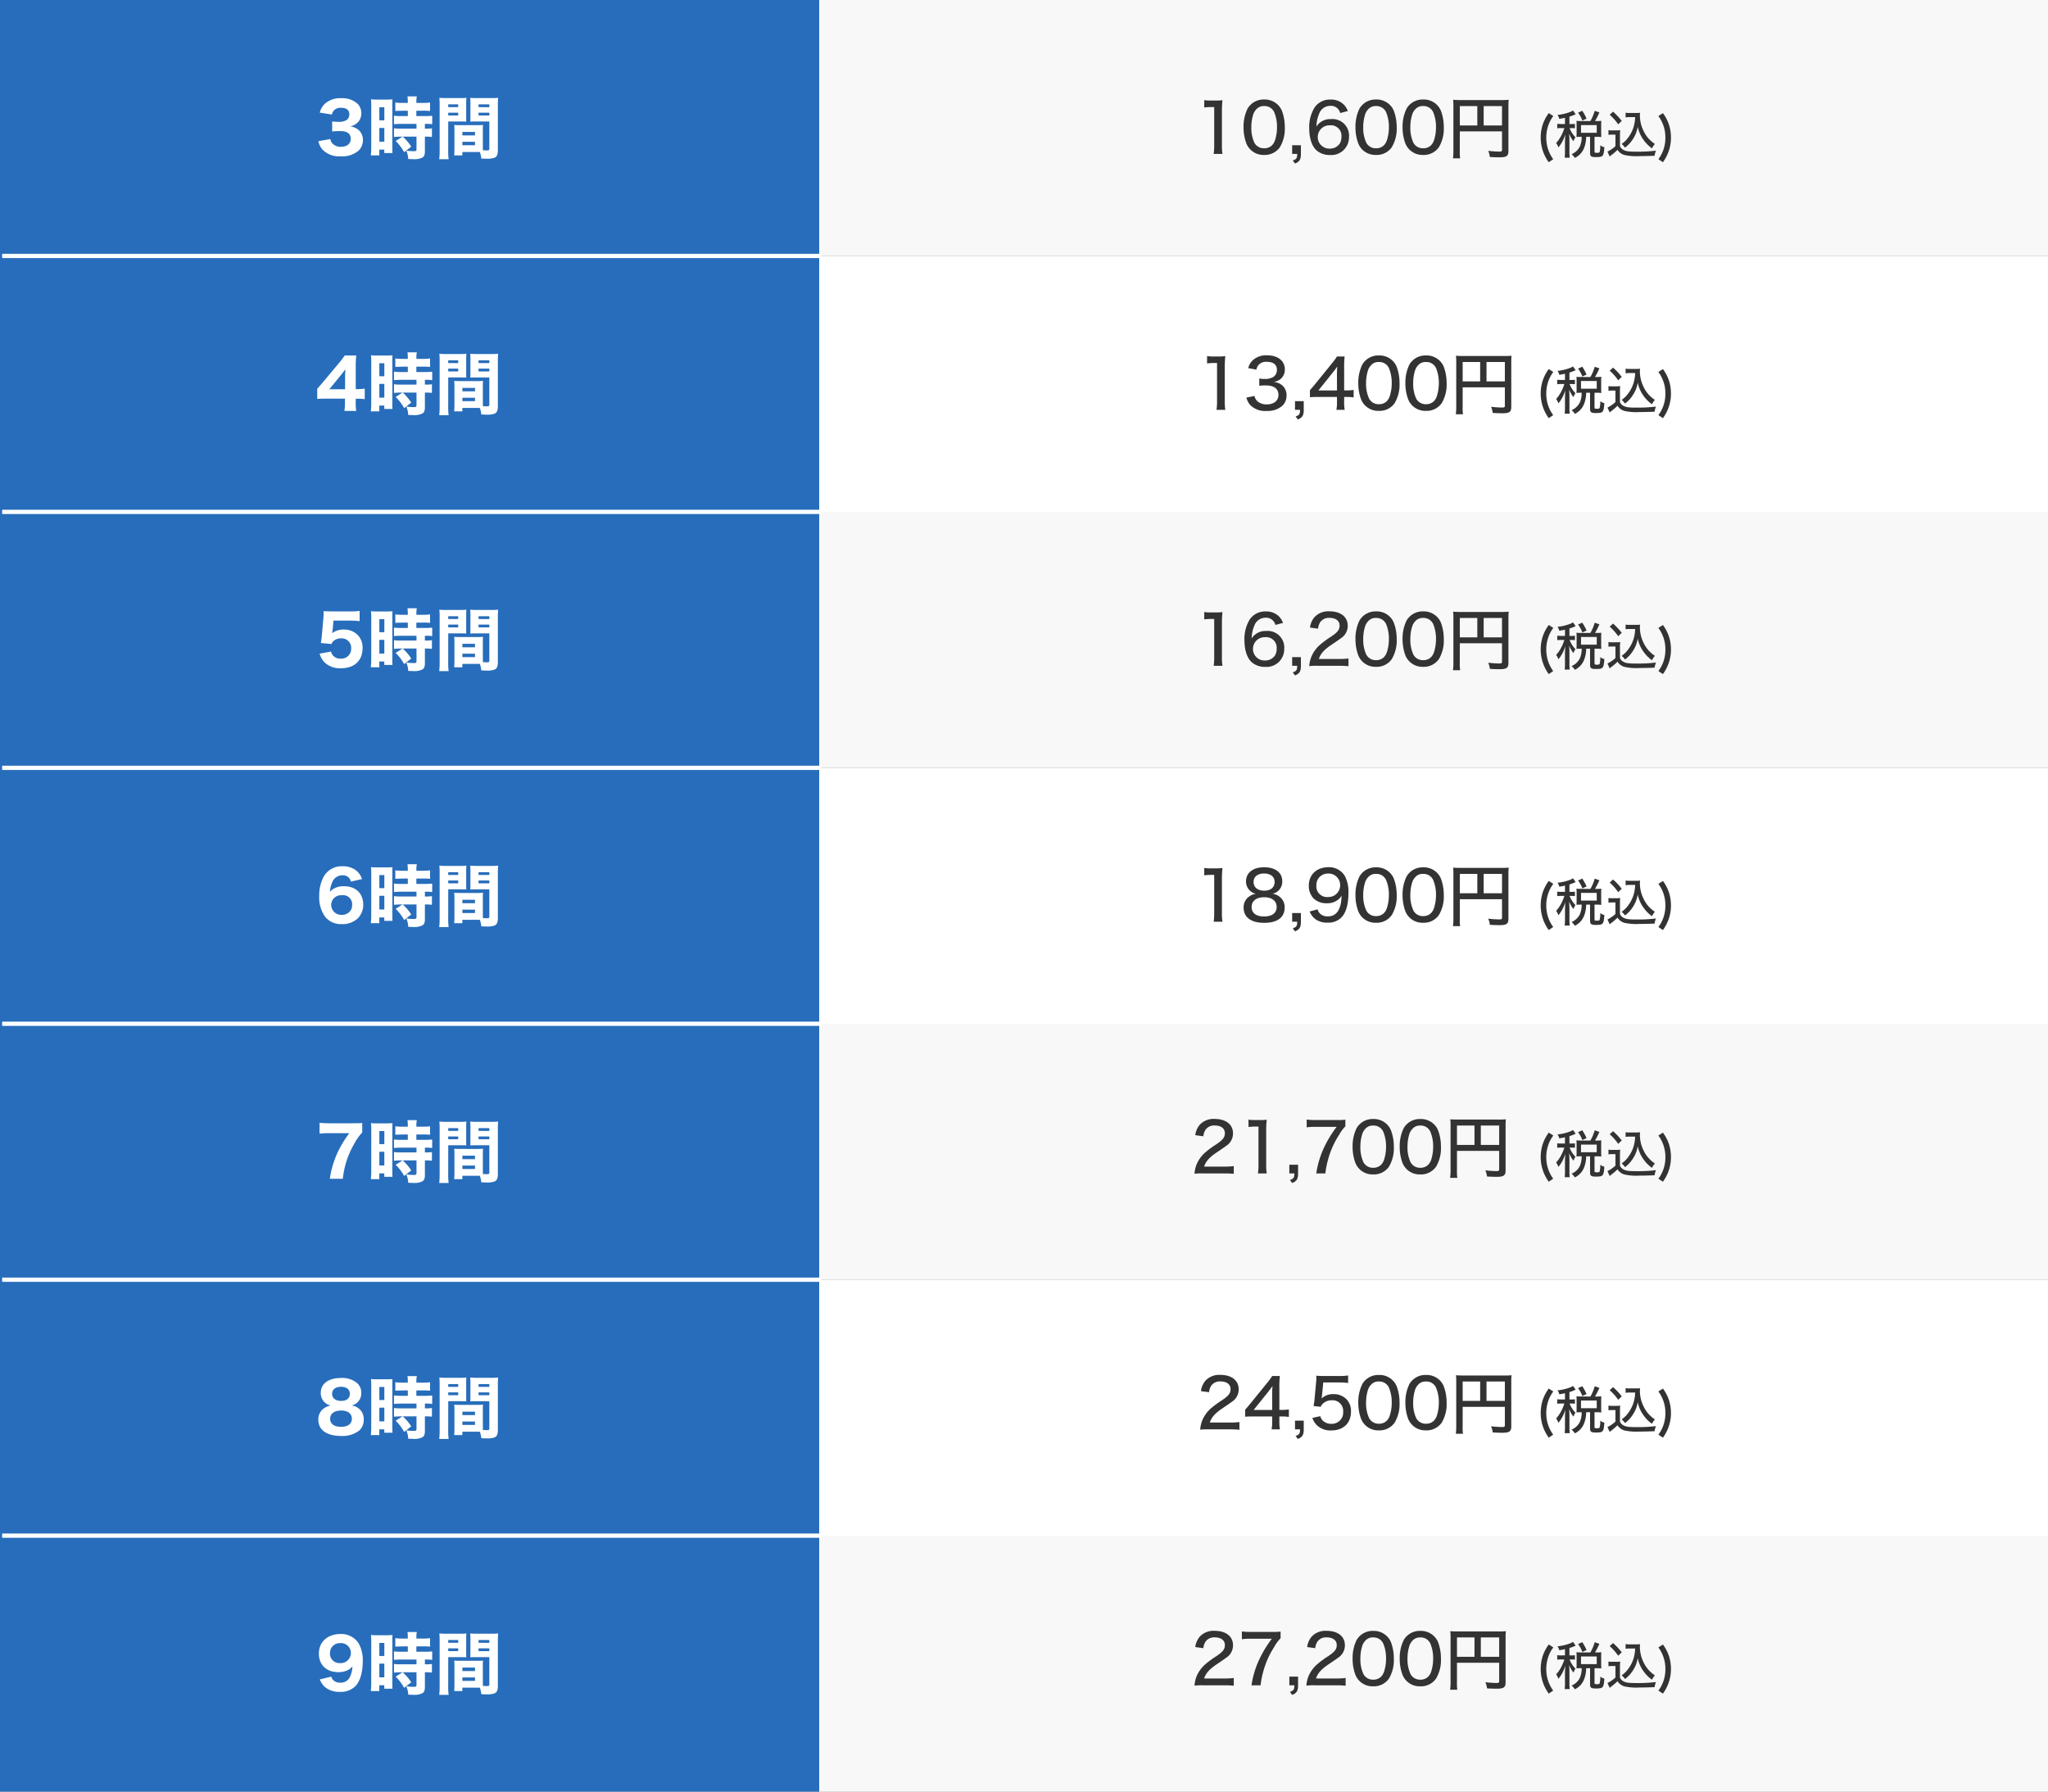
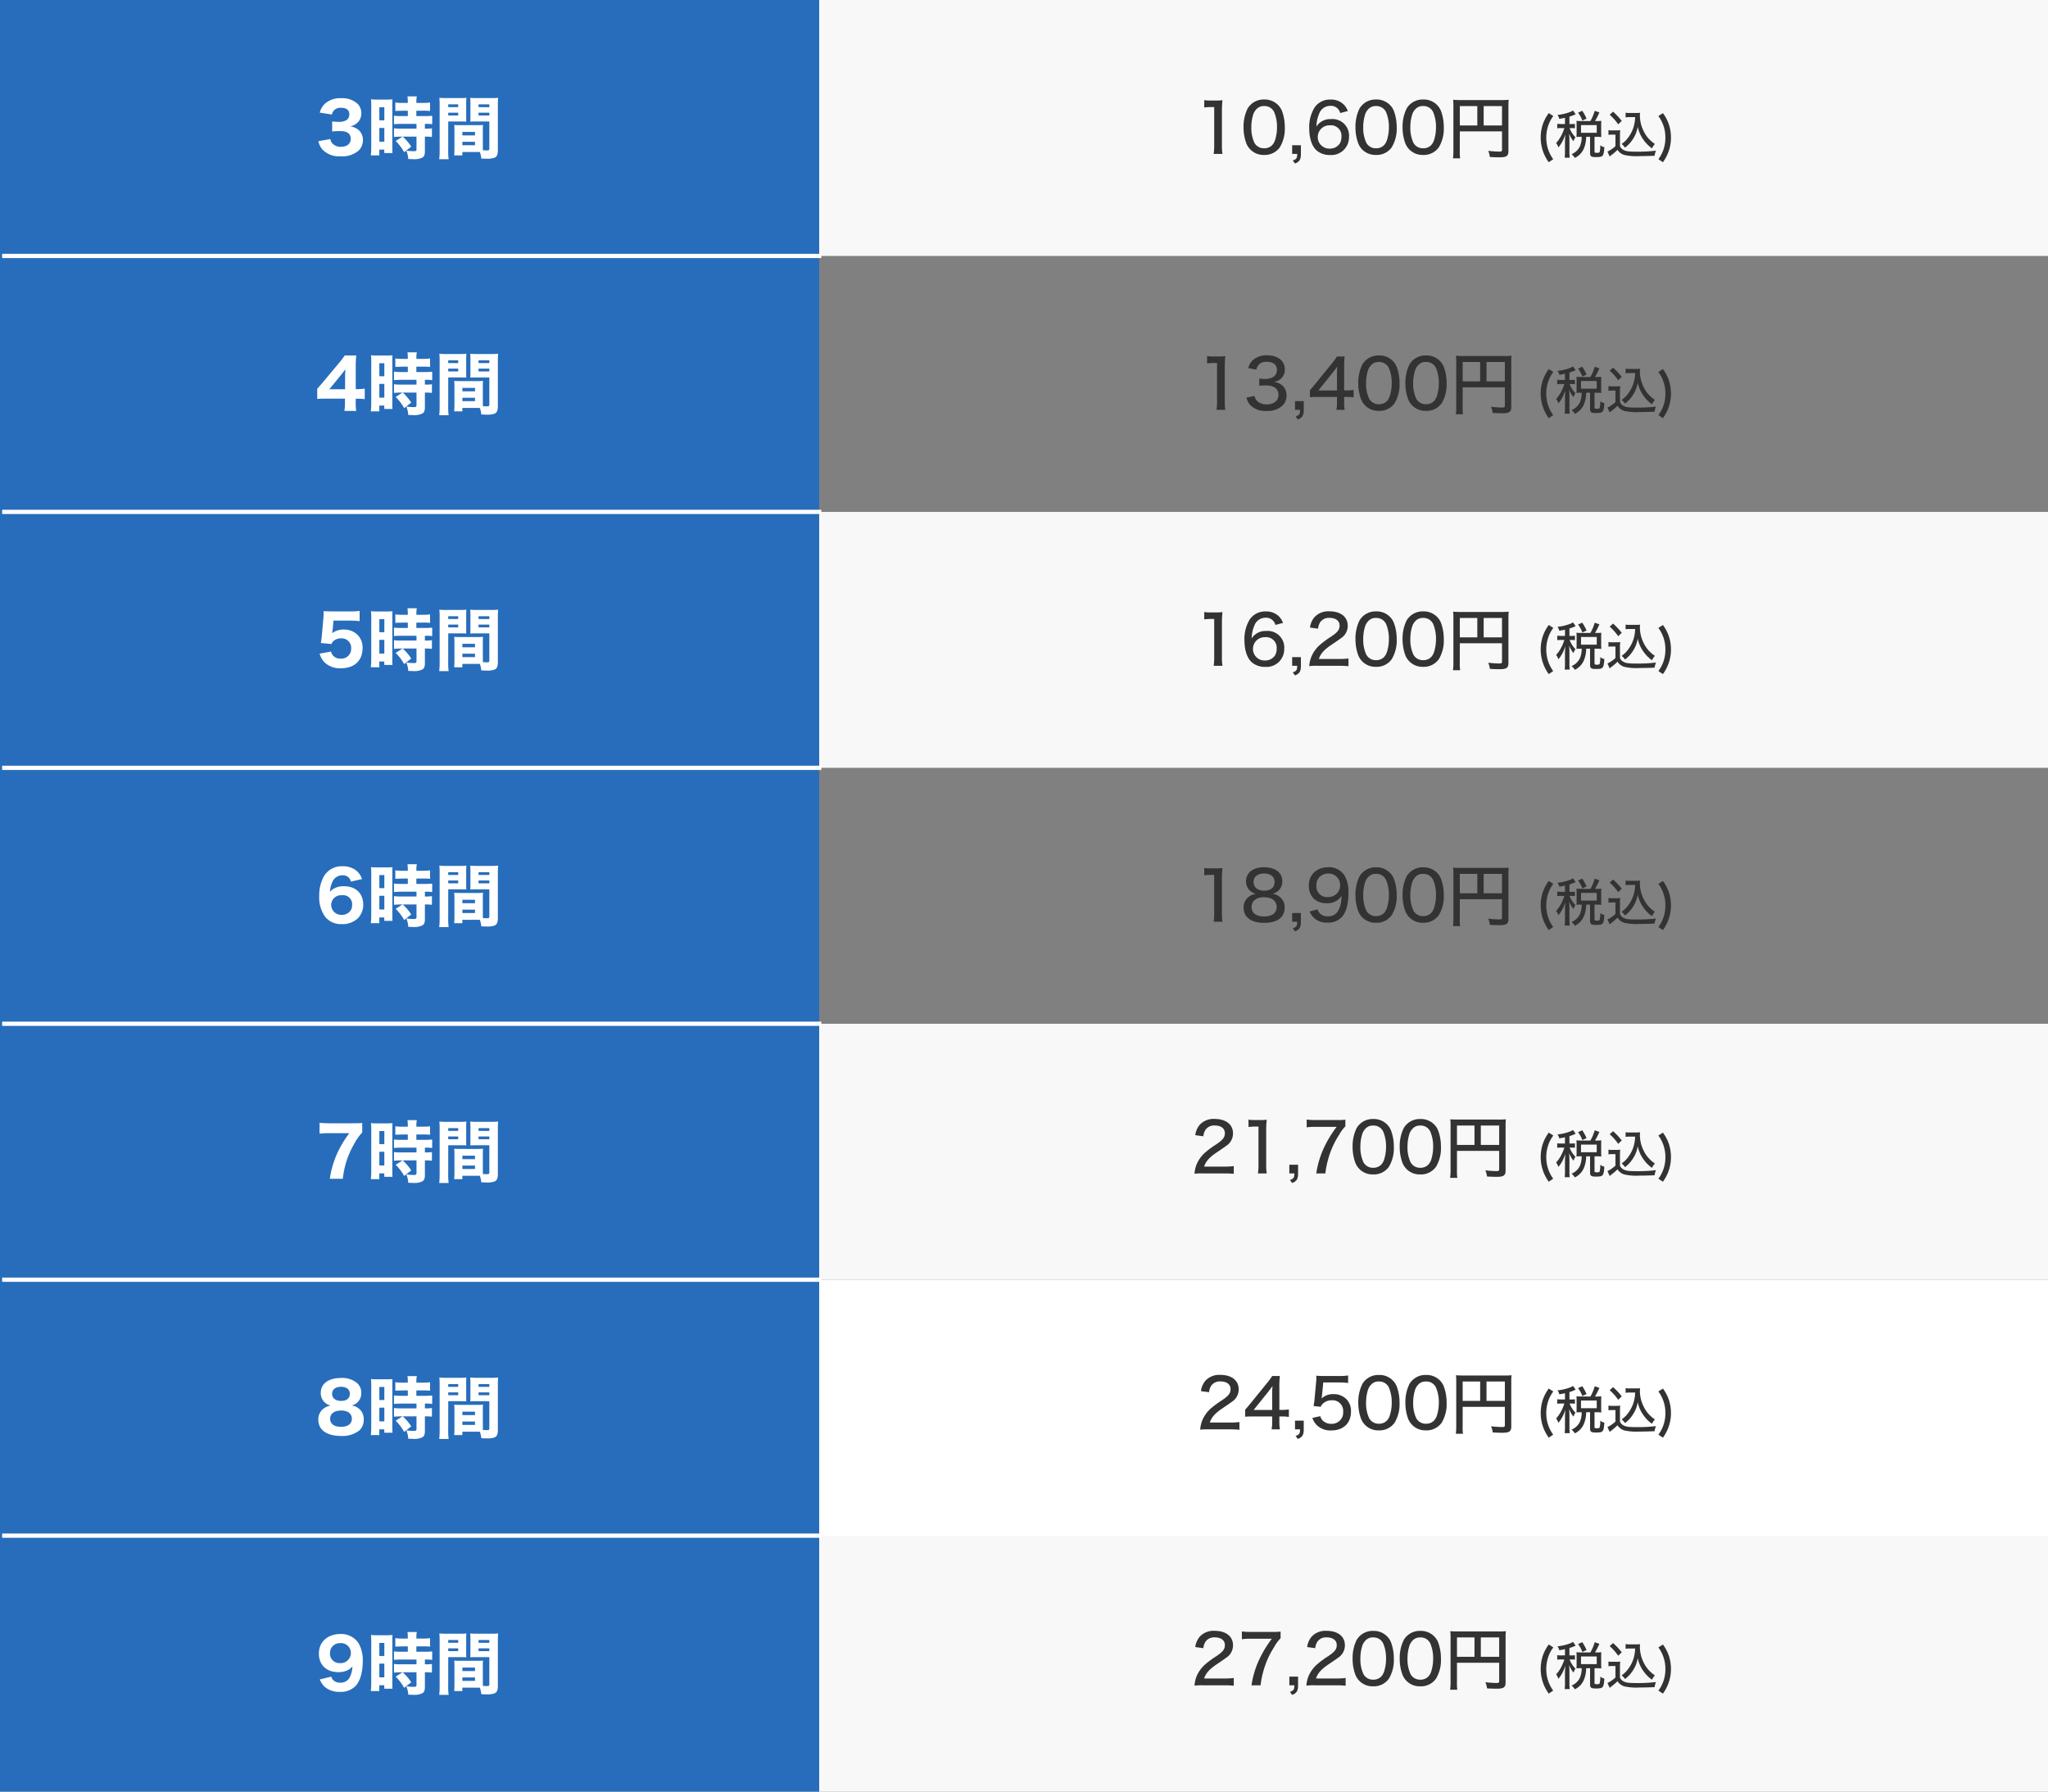
<svg xmlns="http://www.w3.org/2000/svg" width="480" height="420" viewBox="0 0 480 420">
  <rect x="0" y="0" width="480" height="420" fill="#808080" stroke="none" />
  <g id="グループ_4317" data-name="グループ 4317" transform="translate(840 -3847)">
    <path id="パス_11994" data-name="パス 11994" d="M0,0H192V420H0Z" transform="translate(-840 3847)" fill="#276dbb" />
    <path id="パス_11995" data-name="パス 11995" d="M0,0H288V60H0Z" transform="translate(-648 3847)" fill="#f8f8f8" />
    <path id="パス_11996" data-name="パス 11996" d="M0,0H288V60H0Z" transform="translate(-648 4087)" fill="#f8f8f8" />
    <path id="パス_11997" data-name="パス 11997" d="M0,0H288V60H0Z" transform="translate(-648 3967)" fill="#f8f8f8" />
    <path id="パス_11998" data-name="パス 11998" d="M0,0H288V60H0Z" transform="translate(-648 4207)" fill="#f8f8f8" />
-     <path id="パス_11999" data-name="パス 11999" d="M0,0H288V60H0Z" transform="translate(-648 3907)" fill="#fff" />
    <path id="パス_12000" data-name="パス 12000" d="M0,0H288V60H0Z" transform="translate(-648 4147)" fill="#fff" />
-     <path id="パス_12001" data-name="パス 12001" d="M0,0H288V60H0Z" transform="translate(-648 4027)" fill="#fff" />
    <path id="パス_12002" data-name="パス 12002" d="M.608-2.9a4.577,4.577,0,0,0,.928,1.92A5.43,5.43,0,0,0,5.872.64,5.859,5.859,0,0,0,10.08-.72a3.342,3.342,0,0,0,.976-2.352A3.163,3.163,0,0,0,10.3-5.28a3.635,3.635,0,0,0-2.256-1.1A3.363,3.363,0,0,0,9.984-7.44a3.088,3.088,0,0,0,.7-2.08,3.115,3.115,0,0,0-.9-2.176A5.269,5.269,0,0,0,6-12.976,5.331,5.331,0,0,0,2.064-11.6a4.353,4.353,0,0,0-1.12,2l2.848.448a2.151,2.151,0,0,1,.4-.88,2.065,2.065,0,0,1,1.68-.7c1.328,0,2,.512,2,1.552a1.538,1.538,0,0,1-.736,1.376,3.355,3.355,0,0,1-1.76.368,11.929,11.929,0,0,1-1.52-.1v2.352a17.159,17.159,0,0,1,1.936-.08c1.6,0,2.416.624,2.416,1.824,0,1.136-.9,1.856-2.3,1.856a2.647,2.647,0,0,1-1.888-.672,1.811,1.811,0,0,1-.592-1.152ZM20.352-3.968,18.736-2.944A11.193,11.193,0,0,1,20.72-.32l1.664-1.3a11.576,11.576,0,0,0-2-2.352h3.232V-.976c0,.336-.128.416-.592.416a12.149,12.149,0,0,1-1.808-.128A5.09,5.09,0,0,1,21.68,1.28c.56.016.976.032,1.12.032A4.235,4.235,0,0,0,24.976.944c.448-.256.608-.656.608-1.52V-3.968a11.2,11.2,0,0,1,1.648.08V-5.92a9.7,9.7,0,0,1-1.648.08V-6.96h.144a10.277,10.277,0,0,1,1.568.08V-8.864a16.075,16.075,0,0,1-1.792.08h-1.92v-1.264H25.12a15.549,15.549,0,0,1,1.68.064v-1.984a12.552,12.552,0,0,1-1.712.1h-1.5v-.384a4.842,4.842,0,0,1,.112-1.152H21.5a8.552,8.552,0,0,1,.08,1.168v.368H20.368a12.39,12.39,0,0,1-1.712-.1v1.984c.208-.016.8-.032,1.792-.064h1.136v1.264H20.16a16.529,16.529,0,0,1-1.824-.08V-6.88c.5-.048,1.136-.08,1.792-.08h3.488v1.12H20.128a11.952,11.952,0,0,1-1.792-.08v2.032c.544-.048,1.184-.08,1.744-.08Zm-7.344,2.4a15.743,15.743,0,0,1-.1,2H14.9V-.928h1.168v.8h1.92c-.032-.432-.032-.752-.032-1.632v-9.376c0-.88,0-1.2.032-1.568-.368.032-.656.048-1.36.048h-2.3a9.927,9.927,0,0,1-1.376-.064,16.59,16.59,0,0,1,.064,1.664Zm1.9-9.28H16.08v3.056H14.912Zm0,4.848H16.08v3.216H14.912Zm24.256.688c0-.608.016-1.008.048-1.392-.5.032-.784.048-1.44.048H33.9c-.64,0-.96-.016-1.44-.048.032.4.048.832.048,1.392v4.08c0,.624-.016,1.2-.064,1.664h1.92v-.8h3.376c.288,0,.432,0,.736.016a7.238,7.238,0,0,1,.336,1.52c.864.032.912.032,1.152.032A5.187,5.187,0,0,0,41.9.976c.576-.256.784-.736.784-1.808V-11.28c0-.8.016-1.216.064-1.792a14.4,14.4,0,0,1-1.632.064H37.856a14.353,14.353,0,0,1-1.648-.064c.032.512.048.912.048,1.472v2.688c0,.784,0,.944-.032,1.424.368-.016.9-.032,1.392-.032h3.072v6.384c0,.336-.112.4-.672.4-.208,0-.416-.016-.832-.048-.016-.32-.016-.56-.016-.912ZM38.16-11.536h2.528v.656H38.16Zm0,1.952h2.528v.656H38.16ZM34.368-5.072h2.96v.816h-2.96Zm0,2.32h2.96v.8h-2.96ZM31.056-7.52H33.9c.5,0,1.024.016,1.392.032-.032-.368-.032-.64-.032-1.424V-11.6c0-.64.016-1.008.048-1.472a13.182,13.182,0,0,1-1.632.064H30.608a14.577,14.577,0,0,1-1.632-.064,17.688,17.688,0,0,1,.064,1.808V-.736a15.357,15.357,0,0,1-.1,2.064h2.208a15.079,15.079,0,0,1-.1-2.048Zm0-4.016h2.336v.656H31.056Zm0,1.952h2.336v.656H31.056Z" transform="translate(-766 3883)" fill="#fff" />
    <path id="パス_12003" data-name="パス 12003" d="M.96-2.3A4.3,4.3,0,0,0,2.32-.384,5.221,5.221,0,0,0,5.648.624,4.882,4.882,0,0,0,9.28-.7c1.088-1.072,1.744-3.28,1.744-5.808A8.075,8.075,0,0,0,10-10.848a4.877,4.877,0,0,0-4.144-2.1c-3.072,0-5.12,1.84-5.12,4.592C.736-5.7,2.512-4,5.3-4a4.931,4.931,0,0,0,2.368-.544,3.494,3.494,0,0,0,.928-.816,6.136,6.136,0,0,1-.608,2.544A2.358,2.358,0,0,1,5.76-1.536,2.2,2.2,0,0,1,4.08-2.16a1.98,1.98,0,0,1-.432-.784ZM5.648-6.128a2.176,2.176,0,0,1-2.3-2.336A2.282,2.282,0,0,1,5.76-10.8,2.3,2.3,0,0,1,8.24-8.5,2.384,2.384,0,0,1,5.648-6.128Zm14.7,2.16L18.736-2.944A11.193,11.193,0,0,1,20.72-.32l1.664-1.3a11.576,11.576,0,0,0-2-2.352h3.232V-.976c0,.336-.128.416-.592.416a12.149,12.149,0,0,1-1.808-.128A5.09,5.09,0,0,1,21.68,1.28c.56.016.976.032,1.12.032A4.235,4.235,0,0,0,24.976.944c.448-.256.608-.656.608-1.52V-3.968a11.2,11.2,0,0,1,1.648.08V-5.92a9.7,9.7,0,0,1-1.648.08V-6.96h.144a10.277,10.277,0,0,1,1.568.08V-8.864a16.075,16.075,0,0,1-1.792.08h-1.92v-1.264H25.12a15.549,15.549,0,0,1,1.68.064v-1.984a12.552,12.552,0,0,1-1.712.1h-1.5v-.384a4.842,4.842,0,0,1,.112-1.152H21.5a8.552,8.552,0,0,1,.08,1.168v.368H20.368a12.39,12.39,0,0,1-1.712-.1v1.984c.208-.016.8-.032,1.792-.064h1.136v1.264H20.16a16.529,16.529,0,0,1-1.824-.08V-6.88c.5-.048,1.136-.08,1.792-.08h3.488v1.12H20.128a11.952,11.952,0,0,1-1.792-.08v2.032c.544-.048,1.184-.08,1.744-.08Zm-7.344,2.4a15.743,15.743,0,0,1-.1,2H14.9V-.928h1.168v.8h1.92c-.032-.432-.032-.752-.032-1.632v-9.376c0-.88,0-1.2.032-1.568-.368.032-.656.048-1.36.048h-2.3a9.927,9.927,0,0,1-1.376-.064,16.59,16.59,0,0,1,.064,1.664Zm1.9-9.28H16.08v3.056H14.912Zm0,4.848H16.08v3.216H14.912Zm24.256.688c0-.608.016-1.008.048-1.392-.5.032-.784.048-1.44.048H33.9c-.64,0-.96-.016-1.44-.048.032.4.048.832.048,1.392v4.08c0,.624-.016,1.2-.064,1.664h1.92v-.8h3.376c.288,0,.432,0,.736.016a7.238,7.238,0,0,1,.336,1.52c.864.032.912.032,1.152.032A5.187,5.187,0,0,0,41.9.976c.576-.256.784-.736.784-1.808V-11.28c0-.8.016-1.216.064-1.792a14.4,14.4,0,0,1-1.632.064H37.856a14.353,14.353,0,0,1-1.648-.064c.032.512.048.912.048,1.472v2.688c0,.784,0,.944-.032,1.424.368-.016.9-.032,1.392-.032h3.072v6.384c0,.336-.112.4-.672.4-.208,0-.416-.016-.832-.048-.016-.32-.016-.56-.016-.912ZM38.16-11.536h2.528v.656H38.16Zm0,1.952h2.528v.656H38.16ZM34.368-5.072h2.96v.816h-2.96Zm0,2.32h2.96v.8h-2.96ZM31.056-7.52H33.9c.5,0,1.024.016,1.392.032-.032-.368-.032-.64-.032-1.424V-11.6c0-.64.016-1.008.048-1.472a13.182,13.182,0,0,1-1.632.064H30.608a14.577,14.577,0,0,1-1.632-.064,17.688,17.688,0,0,1,.064,1.808V-.736a15.357,15.357,0,0,1-.1,2.064h2.208a15.079,15.079,0,0,1-.1-2.048Zm0-4.016h2.336v.656H31.056Zm0,1.952h2.336v.656H31.056Z" transform="translate(-766 4243)" fill="#fff" />
    <path id="パス_12004" data-name="パス 12004" d="M8.4-6.5a2.943,2.943,0,0,0,2.272-3.072A2.947,2.947,0,0,0,9.7-11.76,5.42,5.42,0,0,0,5.9-12.96c-2.912,0-4.72,1.344-4.72,3.488A2.993,2.993,0,0,0,2.032-7.3,3.04,3.04,0,0,0,3.5-6.5a3.7,3.7,0,0,0-1.552.64A3.067,3.067,0,0,0,.608-3.184C.608-.784,2.56.624,5.92.624a6.383,6.383,0,0,0,4.288-1.28,3.323,3.323,0,0,0,1.04-2.576,3.1,3.1,0,0,0-1.12-2.544A3.2,3.2,0,0,0,8.4-6.5ZM5.936-10.9C7.2-10.9,8-10.256,8-9.264c0,1.056-.768,1.68-2.064,1.68s-2.1-.64-2.1-1.68C3.84-10.256,4.656-10.9,5.936-10.9Zm0,5.568c1.584,0,2.528.72,2.528,1.92,0,1.216-.928,1.9-2.56,1.9-1.584,0-2.528-.7-2.528-1.888C3.376-4.592,4.352-5.328,5.936-5.328Zm14.416,1.36L18.736-2.944A11.193,11.193,0,0,1,20.72-.32l1.664-1.3a11.576,11.576,0,0,0-2-2.352h3.232V-.976c0,.336-.128.416-.592.416a12.149,12.149,0,0,1-1.808-.128A5.09,5.09,0,0,1,21.68,1.28c.56.016.976.032,1.12.032A4.235,4.235,0,0,0,24.976.944c.448-.256.608-.656.608-1.52V-3.968a11.2,11.2,0,0,1,1.648.08V-5.92a9.7,9.7,0,0,1-1.648.08V-6.96h.144a10.277,10.277,0,0,1,1.568.08V-8.864a16.075,16.075,0,0,1-1.792.08h-1.92v-1.264H25.12a15.549,15.549,0,0,1,1.68.064v-1.984a12.552,12.552,0,0,1-1.712.1h-1.5v-.384a4.842,4.842,0,0,1,.112-1.152H21.5a8.552,8.552,0,0,1,.08,1.168v.368H20.368a12.39,12.39,0,0,1-1.712-.1v1.984c.208-.016.8-.032,1.792-.064h1.136v1.264H20.16a16.529,16.529,0,0,1-1.824-.08V-6.88c.5-.048,1.136-.08,1.792-.08h3.488v1.12H20.128a11.952,11.952,0,0,1-1.792-.08v2.032c.544-.048,1.184-.08,1.744-.08Zm-7.344,2.4a15.743,15.743,0,0,1-.1,2H14.9V-.928h1.168v.8h1.92c-.032-.432-.032-.752-.032-1.632v-9.376c0-.88,0-1.2.032-1.568-.368.032-.656.048-1.36.048h-2.3a9.927,9.927,0,0,1-1.376-.064,16.59,16.59,0,0,1,.064,1.664Zm1.9-9.28H16.08v3.056H14.912Zm0,4.848H16.08v3.216H14.912Zm24.256.688c0-.608.016-1.008.048-1.392-.5.032-.784.048-1.44.048H33.9c-.64,0-.96-.016-1.44-.048.032.4.048.832.048,1.392v4.08c0,.624-.016,1.2-.064,1.664h1.92v-.8h3.376c.288,0,.432,0,.736.016a7.238,7.238,0,0,1,.336,1.52c.864.032.912.032,1.152.032A5.187,5.187,0,0,0,41.9.976c.576-.256.784-.736.784-1.808V-11.28c0-.8.016-1.216.064-1.792a14.4,14.4,0,0,1-1.632.064H37.856a14.353,14.353,0,0,1-1.648-.064c.032.512.048.912.048,1.472v2.688c0,.784,0,.944-.032,1.424.368-.016.9-.032,1.392-.032h3.072v6.384c0,.336-.112.4-.672.4-.208,0-.416-.016-.832-.048-.016-.32-.016-.56-.016-.912ZM38.16-11.536h2.528v.656H38.16Zm0,1.952h2.528v.656H38.16ZM34.368-5.072h2.96v.816h-2.96Zm0,2.32h2.96v.8h-2.96ZM31.056-7.52H33.9c.5,0,1.024.016,1.392.032-.032-.368-.032-.64-.032-1.424V-11.6c0-.64.016-1.008.048-1.472a13.182,13.182,0,0,1-1.632.064H30.608a14.577,14.577,0,0,1-1.632-.064,17.688,17.688,0,0,1,.064,1.808V-.736a15.357,15.357,0,0,1-.1,2.064h2.208a15.079,15.079,0,0,1-.1-2.048Zm0-4.016h2.336v.656H31.056Zm0,1.952h2.336v.656H31.056Z" transform="translate(-766 4183)" fill="#fff" />
    <path id="パス_12005" data-name="パス 12005" d="M10.9-12.736c-.592.048-1.04.064-2.368.064H3.28A20.359,20.359,0,0,1,.9-12.784v2.544a16.828,16.828,0,0,1,2.24-.112H7.872A25.453,25.453,0,0,0,5.12-5.808,22.219,22.219,0,0,0,3.3.336H6.352A20.286,20.286,0,0,1,8.976-7.776a11.817,11.817,0,0,1,1.92-2.736Zm9.456,8.768L18.736-2.944A11.193,11.193,0,0,1,20.72-.32l1.664-1.3a11.576,11.576,0,0,0-2-2.352h3.232V-.976c0,.336-.128.416-.592.416a12.149,12.149,0,0,1-1.808-.128A5.09,5.09,0,0,1,21.68,1.28c.56.016.976.032,1.12.032A4.235,4.235,0,0,0,24.976.944c.448-.256.608-.656.608-1.52V-3.968a11.2,11.2,0,0,1,1.648.08V-5.92a9.7,9.7,0,0,1-1.648.08V-6.96h.144a10.277,10.277,0,0,1,1.568.08V-8.864a16.075,16.075,0,0,1-1.792.08h-1.92v-1.264H25.12a15.549,15.549,0,0,1,1.68.064v-1.984a12.552,12.552,0,0,1-1.712.1h-1.5v-.384a4.842,4.842,0,0,1,.112-1.152H21.5a8.552,8.552,0,0,1,.08,1.168v.368H20.368a12.39,12.39,0,0,1-1.712-.1v1.984c.208-.016.8-.032,1.792-.064h1.136v1.264H20.16a16.529,16.529,0,0,1-1.824-.08V-6.88c.5-.048,1.136-.08,1.792-.08h3.488v1.12H20.128a11.952,11.952,0,0,1-1.792-.08v2.032c.544-.048,1.184-.08,1.744-.08Zm-7.344,2.4a15.743,15.743,0,0,1-.1,2H14.9V-.928h1.168v.8h1.92c-.032-.432-.032-.752-.032-1.632v-9.376c0-.88,0-1.2.032-1.568-.368.032-.656.048-1.36.048h-2.3a9.927,9.927,0,0,1-1.376-.064,16.59,16.59,0,0,1,.064,1.664Zm1.9-9.28H16.08v3.056H14.912Zm0,4.848H16.08v3.216H14.912Zm24.256.688c0-.608.016-1.008.048-1.392-.5.032-.784.048-1.44.048H33.9c-.64,0-.96-.016-1.44-.048.032.4.048.832.048,1.392v4.08c0,.624-.016,1.2-.064,1.664h1.92v-.8h3.376c.288,0,.432,0,.736.016a7.238,7.238,0,0,1,.336,1.52c.864.032.912.032,1.152.032A5.187,5.187,0,0,0,41.9.976c.576-.256.784-.736.784-1.808V-11.28c0-.8.016-1.216.064-1.792a14.4,14.4,0,0,1-1.632.064H37.856a14.353,14.353,0,0,1-1.648-.064c.032.512.048.912.048,1.472v2.688c0,.784,0,.944-.032,1.424.368-.016.9-.032,1.392-.032h3.072v6.384c0,.336-.112.4-.672.4-.208,0-.416-.016-.832-.048-.016-.32-.016-.56-.016-.912ZM38.16-11.536h2.528v.656H38.16Zm0,1.952h2.528v.656H38.16ZM34.368-5.072h2.96v.816h-2.96Zm0,2.32h2.96v.8h-2.96ZM31.056-7.52H33.9c.5,0,1.024.016,1.392.032-.032-.368-.032-.64-.032-1.424V-11.6c0-.64.016-1.008.048-1.472a13.182,13.182,0,0,1-1.632.064H30.608a14.577,14.577,0,0,1-1.632-.064,17.688,17.688,0,0,1,.064,1.808V-.736a15.357,15.357,0,0,1-.1,2.064h2.208a15.079,15.079,0,0,1-.1-2.048Zm0-4.016h2.336v.656H31.056Zm0,1.952h2.336v.656H31.056Z" transform="translate(-766 4123)" fill="#fff" />
    <path id="パス_12006" data-name="パス 12006" d="M10.848-9.92a4.242,4.242,0,0,0-1.52-2.128,5.135,5.135,0,0,0-3.1-.88,4.855,4.855,0,0,0-4.336,2.384A9.453,9.453,0,0,0,.816-5.952,7.716,7.716,0,0,0,2.288-.976,4.811,4.811,0,0,0,6.144.64,5.248,5.248,0,0,0,9.888-.736a4.588,4.588,0,0,0,1.248-3.12c0-2.72-1.728-4.384-4.544-4.384a4.6,4.6,0,0,0-2.176.464,3.118,3.118,0,0,0-1.072.864,5.814,5.814,0,0,1,.544-2.3A2.478,2.478,0,0,1,6.224-10.8,1.859,1.859,0,0,1,8.24-9.328ZM8.528-3.872a2.37,2.37,0,0,1-.32,1.28,2.437,2.437,0,0,1-2.1,1.056,2.333,2.333,0,0,1-2.48-2.32,2.292,2.292,0,0,1,2.5-2.272A2.114,2.114,0,0,1,8.528-3.872Zm11.824-.1L18.736-2.944A11.193,11.193,0,0,1,20.72-.32l1.664-1.3a11.576,11.576,0,0,0-2-2.352h3.232V-.976c0,.336-.128.416-.592.416a12.149,12.149,0,0,1-1.808-.128A5.09,5.09,0,0,1,21.68,1.28c.56.016.976.032,1.12.032A4.235,4.235,0,0,0,24.976.944c.448-.256.608-.656.608-1.52V-3.968a11.2,11.2,0,0,1,1.648.08V-5.92a9.7,9.7,0,0,1-1.648.08V-6.96h.144a10.277,10.277,0,0,1,1.568.08V-8.864a16.075,16.075,0,0,1-1.792.08h-1.92v-1.264H25.12a15.549,15.549,0,0,1,1.68.064v-1.984a12.552,12.552,0,0,1-1.712.1h-1.5v-.384a4.842,4.842,0,0,1,.112-1.152H21.5a8.552,8.552,0,0,1,.08,1.168v.368H20.368a12.39,12.39,0,0,1-1.712-.1v1.984c.208-.016.8-.032,1.792-.064h1.136v1.264H20.16a16.529,16.529,0,0,1-1.824-.08V-6.88c.5-.048,1.136-.08,1.792-.08h3.488v1.12H20.128a11.952,11.952,0,0,1-1.792-.08v2.032c.544-.048,1.184-.08,1.744-.08Zm-7.344,2.4a15.743,15.743,0,0,1-.1,2H14.9V-.928h1.168v.8h1.92c-.032-.432-.032-.752-.032-1.632v-9.376c0-.88,0-1.2.032-1.568-.368.032-.656.048-1.36.048h-2.3a9.927,9.927,0,0,1-1.376-.064,16.59,16.59,0,0,1,.064,1.664Zm1.9-9.28H16.08v3.056H14.912Zm0,4.848H16.08v3.216H14.912Zm24.256.688c0-.608.016-1.008.048-1.392-.5.032-.784.048-1.44.048H33.9c-.64,0-.96-.016-1.44-.048.032.4.048.832.048,1.392v4.08c0,.624-.016,1.2-.064,1.664h1.92v-.8h3.376c.288,0,.432,0,.736.016a7.238,7.238,0,0,1,.336,1.52c.864.032.912.032,1.152.032A5.187,5.187,0,0,0,41.9.976c.576-.256.784-.736.784-1.808V-11.28c0-.8.016-1.216.064-1.792a14.4,14.4,0,0,1-1.632.064H37.856a14.353,14.353,0,0,1-1.648-.064c.032.512.048.912.048,1.472v2.688c0,.784,0,.944-.032,1.424.368-.016.9-.032,1.392-.032h3.072v6.384c0,.336-.112.4-.672.4-.208,0-.416-.016-.832-.048-.016-.32-.016-.56-.016-.912ZM38.16-11.536h2.528v.656H38.16Zm0,1.952h2.528v.656H38.16ZM34.368-5.072h2.96v.816h-2.96Zm0,2.32h2.96v.8h-2.96ZM31.056-7.52H33.9c.5,0,1.024.016,1.392.032-.032-.368-.032-.64-.032-1.424V-11.6c0-.64.016-1.008.048-1.472a13.182,13.182,0,0,1-1.632.064H30.608a14.577,14.577,0,0,1-1.632-.064,17.688,17.688,0,0,1,.064,1.808V-.736a15.357,15.357,0,0,1-.1,2.064h2.208a15.079,15.079,0,0,1-.1-2.048Zm0-4.016h2.336v.656H31.056Zm0,1.952h2.336v.656H31.056Z" transform="translate(-766 4063)" fill="#fff" />
    <path id="パス_12007" data-name="パス 12007" d="M4.16-10.512H7.888a18.108,18.108,0,0,1,2.4.128v-2.4a16.16,16.16,0,0,1-2.432.112H3.664c-.88,0-1.232-.016-1.808-.064-.016.976-.016,1.088-.064,1.7L1.424-6.912c-.064.656-.1.912-.224,1.648l2.5.24a1.782,1.782,0,0,1,.448-.7,2.694,2.694,0,0,1,1.808-.624A2.209,2.209,0,0,1,8.3-4,2.28,2.28,0,0,1,5.856-1.6a2.229,2.229,0,0,1-1.824-.752,2.224,2.224,0,0,1-.448-.9L.9-2.768a4.9,4.9,0,0,0,1.12,2A5.163,5.163,0,0,0,5.936.656c3.12,0,5.04-1.792,5.04-4.72a4.15,4.15,0,0,0-1.168-3.1A4.466,4.466,0,0,0,6.56-8.416a4.218,4.218,0,0,0-2.688.848c.016-.176.064-.528.08-.656ZM20.352-3.968,18.736-2.944A11.193,11.193,0,0,1,20.72-.32l1.664-1.3a11.576,11.576,0,0,0-2-2.352h3.232V-.976c0,.336-.128.416-.592.416a12.149,12.149,0,0,1-1.808-.128A5.09,5.09,0,0,1,21.68,1.28c.56.016.976.032,1.12.032A4.235,4.235,0,0,0,24.976.944c.448-.256.608-.656.608-1.52V-3.968a11.2,11.2,0,0,1,1.648.08V-5.92a9.7,9.7,0,0,1-1.648.08V-6.96h.144a10.277,10.277,0,0,1,1.568.08V-8.864a16.075,16.075,0,0,1-1.792.08h-1.92v-1.264H25.12a15.549,15.549,0,0,1,1.68.064v-1.984a12.552,12.552,0,0,1-1.712.1h-1.5v-.384a4.842,4.842,0,0,1,.112-1.152H21.5a8.552,8.552,0,0,1,.08,1.168v.368H20.368a12.39,12.39,0,0,1-1.712-.1v1.984c.208-.016.8-.032,1.792-.064h1.136v1.264H20.16a16.529,16.529,0,0,1-1.824-.08V-6.88c.5-.048,1.136-.08,1.792-.08h3.488v1.12H20.128a11.952,11.952,0,0,1-1.792-.08v2.032c.544-.048,1.184-.08,1.744-.08Zm-7.344,2.4a15.743,15.743,0,0,1-.1,2H14.9V-.928h1.168v.8h1.92c-.032-.432-.032-.752-.032-1.632v-9.376c0-.88,0-1.2.032-1.568-.368.032-.656.048-1.36.048h-2.3a9.927,9.927,0,0,1-1.376-.064,16.59,16.59,0,0,1,.064,1.664Zm1.9-9.28H16.08v3.056H14.912Zm0,4.848H16.08v3.216H14.912Zm24.256.688c0-.608.016-1.008.048-1.392-.5.032-.784.048-1.44.048H33.9c-.64,0-.96-.016-1.44-.048.032.4.048.832.048,1.392v4.08c0,.624-.016,1.2-.064,1.664h1.92v-.8h3.376c.288,0,.432,0,.736.016a7.238,7.238,0,0,1,.336,1.52c.864.032.912.032,1.152.032A5.187,5.187,0,0,0,41.9.976c.576-.256.784-.736.784-1.808V-11.28c0-.8.016-1.216.064-1.792a14.4,14.4,0,0,1-1.632.064H37.856a14.353,14.353,0,0,1-1.648-.064c.032.512.048.912.048,1.472v2.688c0,.784,0,.944-.032,1.424.368-.016.9-.032,1.392-.032h3.072v6.384c0,.336-.112.4-.672.4-.208,0-.416-.016-.832-.048-.016-.32-.016-.56-.016-.912ZM38.16-11.536h2.528v.656H38.16Zm0,1.952h2.528v.656H38.16ZM34.368-5.072h2.96v.816h-2.96Zm0,2.32h2.96v.8h-2.96ZM31.056-7.52H33.9c.5,0,1.024.016,1.392.032-.032-.368-.032-.64-.032-1.424V-11.6c0-.64.016-1.008.048-1.472a13.182,13.182,0,0,1-1.632.064H30.608a14.577,14.577,0,0,1-1.632-.064,17.688,17.688,0,0,1,.064,1.808V-.736a15.357,15.357,0,0,1-.1,2.064h2.208a15.079,15.079,0,0,1-.1-2.048Zm0-4.016h2.336v.656H31.056Zm0,1.952h2.336v.656H31.056Z" transform="translate(-766 4003)" fill="#fff" />
    <path id="パス_12008" data-name="パス 12008" d="M.352-2.48c.528-.048,1.072-.064,2.032-.064H6.848v.96A10.859,10.859,0,0,1,6.72.336H9.5a10.473,10.473,0,0,1-.128-1.888v-.976h.448a13.515,13.515,0,0,1,1.664.1V-4.9a9.842,9.842,0,0,1-1.664.128H9.376V-9.984a26.731,26.731,0,0,1,.112-2.688h-2.7a16.268,16.268,0,0,1-1.392,1.84L1.76-6.48c-.3.352-.768.9-1.408,1.616ZM6.88-4.752H3.2L5.984-8.176c.416-.512.736-.912.976-1.264C6.9-8.56,6.88-8.176,6.88-7.7Zm13.472.784L18.736-2.944A11.193,11.193,0,0,1,20.72-.32l1.664-1.3a11.576,11.576,0,0,0-2-2.352h3.232V-.976c0,.336-.128.416-.592.416a12.149,12.149,0,0,1-1.808-.128A5.09,5.09,0,0,1,21.68,1.28c.56.016.976.032,1.12.032A4.235,4.235,0,0,0,24.976.944c.448-.256.608-.656.608-1.52V-3.968a11.2,11.2,0,0,1,1.648.08V-5.92a9.7,9.7,0,0,1-1.648.08V-6.96h.144a10.277,10.277,0,0,1,1.568.08V-8.864a16.075,16.075,0,0,1-1.792.08h-1.92v-1.264H25.12a15.549,15.549,0,0,1,1.68.064v-1.984a12.552,12.552,0,0,1-1.712.1h-1.5v-.384a4.842,4.842,0,0,1,.112-1.152H21.5a8.552,8.552,0,0,1,.08,1.168v.368H20.368a12.39,12.39,0,0,1-1.712-.1v1.984c.208-.016.8-.032,1.792-.064h1.136v1.264H20.16a16.529,16.529,0,0,1-1.824-.08V-6.88c.5-.048,1.136-.08,1.792-.08h3.488v1.12H20.128a11.952,11.952,0,0,1-1.792-.08v2.032c.544-.048,1.184-.08,1.744-.08Zm-7.344,2.4a15.743,15.743,0,0,1-.1,2H14.9V-.928h1.168v.8h1.92c-.032-.432-.032-.752-.032-1.632v-9.376c0-.88,0-1.2.032-1.568-.368.032-.656.048-1.36.048h-2.3a9.927,9.927,0,0,1-1.376-.064,16.59,16.59,0,0,1,.064,1.664Zm1.9-9.28H16.08v3.056H14.912Zm0,4.848H16.08v3.216H14.912Zm24.256.688c0-.608.016-1.008.048-1.392-.5.032-.784.048-1.44.048H33.9c-.64,0-.96-.016-1.44-.048.032.4.048.832.048,1.392v4.08c0,.624-.016,1.2-.064,1.664h1.92v-.8h3.376c.288,0,.432,0,.736.016a7.238,7.238,0,0,1,.336,1.52c.864.032.912.032,1.152.032A5.187,5.187,0,0,0,41.9.976c.576-.256.784-.736.784-1.808V-11.28c0-.8.016-1.216.064-1.792a14.4,14.4,0,0,1-1.632.064H37.856a14.353,14.353,0,0,1-1.648-.064c.032.512.048.912.048,1.472v2.688c0,.784,0,.944-.032,1.424.368-.016.9-.032,1.392-.032h3.072v6.384c0,.336-.112.4-.672.4-.208,0-.416-.016-.832-.048-.016-.32-.016-.56-.016-.912ZM38.16-11.536h2.528v.656H38.16Zm0,1.952h2.528v.656H38.16ZM34.368-5.072h2.96v.816h-2.96Zm0,2.32h2.96v.8h-2.96ZM31.056-7.52H33.9c.5,0,1.024.016,1.392.032-.032-.368-.032-.64-.032-1.424V-11.6c0-.64.016-1.008.048-1.472a13.182,13.182,0,0,1-1.632.064H30.608a14.577,14.577,0,0,1-1.632-.064,17.688,17.688,0,0,1,.064,1.808V-.736a15.357,15.357,0,0,1-.1,2.064h2.208a15.079,15.079,0,0,1-.1-2.048Zm0-4.016h2.336v.656H31.056Zm0,1.952h2.336v.656H31.056Z" transform="translate(-766 3943)" fill="#fff" />
    <path id="パス_12009" data-name="パス 12009" d="M-110.758-10.8a12.372,12.372,0,0,1,1.536-.1h.8V-1.9A12.142,12.142,0,0,1-108.55.08h2.064a12.269,12.269,0,0,1-.128-1.984V-9.856a25.2,25.2,0,0,1,.128-2.656,10.529,10.529,0,0,1-1.5.08h-1.28a7.591,7.591,0,0,1-1.488-.1ZM-96.726.32a4.307,4.307,0,0,0,3.7-1.808,8.468,8.468,0,0,0,1.152-4.688A10.76,10.76,0,0,0-92.5-9.888,4.121,4.121,0,0,0-93.51-11.44a4.367,4.367,0,0,0-3.2-1.232,4.341,4.341,0,0,0-3.888,2.128,9.582,9.582,0,0,0-.944,4.384,10.734,10.734,0,0,0,.624,3.7A4.324,4.324,0,0,0-99.91-.912,4.33,4.33,0,0,0-96.726.32Zm0-11.456A2.466,2.466,0,0,1-94.358-9.7a8.818,8.818,0,0,1,.656,3.5,9.806,9.806,0,0,1-.432,2.96,3.154,3.154,0,0,1-.736,1.3,2.522,2.522,0,0,1-1.84.7A2.5,2.5,0,0,1-99-2.528a8.207,8.207,0,0,1-.72-3.6,9.868,9.868,0,0,1,.432-2.992,3.156,3.156,0,0,1,.688-1.2A2.287,2.287,0,0,1-96.726-11.136ZM-88.1-1.952H-90.15V.08h1.184c-.016,1.008-.176,1.248-1.04,1.536l.512.72C-88.422,1.92-88.1,1.376-88.1.08ZM-77.11-9.968a4.2,4.2,0,0,0-.992-1.568,4.172,4.172,0,0,0-3.056-1.12,4.332,4.332,0,0,0-3.728,1.84A8.7,8.7,0,0,0-86.15-5.952c0,2.368.624,4.256,1.76,5.248a4.713,4.713,0,0,0,3.1,1.04,4.149,4.149,0,0,0,4.464-4.224,3.889,3.889,0,0,0-4.24-4.192,3.83,3.83,0,0,0-2.528.8,3.2,3.2,0,0,0-.864.96A7.764,7.764,0,0,1-83.8-9.392a2.743,2.743,0,0,1,2.608-1.792A2.2,2.2,0,0,1-78.9-9.5Zm-4.16,3.344A2.47,2.47,0,0,1-78.6-3.9a2.99,2.99,0,0,1-.384,1.536,2.722,2.722,0,0,1-2.352,1.2A2.7,2.7,0,0,1-84.15-3.9,2.737,2.737,0,0,1-81.27-6.624ZM-70.5.32a4.307,4.307,0,0,0,3.7-1.808,8.468,8.468,0,0,0,1.152-4.688,10.76,10.76,0,0,0-.624-3.712,4.121,4.121,0,0,0-1.008-1.552,4.367,4.367,0,0,0-3.2-1.232,4.341,4.341,0,0,0-3.888,2.128,9.582,9.582,0,0,0-.944,4.384,10.734,10.734,0,0,0,.624,3.7A4.324,4.324,0,0,0-73.686-.912,4.33,4.33,0,0,0-70.5.32Zm0-11.456A2.466,2.466,0,0,1-68.134-9.7a8.818,8.818,0,0,1,.656,3.5,9.806,9.806,0,0,1-.432,2.96,3.154,3.154,0,0,1-.736,1.3,2.522,2.522,0,0,1-1.84.7,2.5,2.5,0,0,1-2.288-1.3,8.207,8.207,0,0,1-.72-3.6,9.868,9.868,0,0,1,.432-2.992,3.156,3.156,0,0,1,.688-1.2A2.287,2.287,0,0,1-70.5-11.136ZM-59.462.32a4.307,4.307,0,0,0,3.7-1.808,8.468,8.468,0,0,0,1.152-4.688,10.76,10.76,0,0,0-.624-3.712,4.121,4.121,0,0,0-1.008-1.552,4.367,4.367,0,0,0-3.2-1.232,4.341,4.341,0,0,0-3.888,2.128,9.582,9.582,0,0,0-.944,4.384,10.734,10.734,0,0,0,.624,3.7A4.324,4.324,0,0,0-62.646-.912,4.33,4.33,0,0,0-59.462.32Zm0-11.456A2.466,2.466,0,0,1-57.094-9.7a8.818,8.818,0,0,1,.656,3.5,9.806,9.806,0,0,1-.432,2.96,3.154,3.154,0,0,1-.736,1.3,2.522,2.522,0,0,1-1.84.7,2.5,2.5,0,0,1-2.288-1.3,8.207,8.207,0,0,1-.72-3.6,9.868,9.868,0,0,1,.432-2.992,3.156,3.156,0,0,1,.688-1.2A2.287,2.287,0,0,1-59.462-11.136ZM-50.854-5.2h9.888V-.864c0,.336-.112.4-.768.4A24.7,24.7,0,0,1-44.2-.64,5.08,5.08,0,0,1-43.814.8c.64.048,1.584.08,2.208.08,1.712,0,2.144-.3,2.144-1.5V-10.976a14.4,14.4,0,0,1,.064-1.632,13.519,13.519,0,0,1-1.632.064h-9.728a15.6,15.6,0,0,1-1.664-.064,13.046,13.046,0,0,1,.064,1.488V-.736a13.6,13.6,0,0,1-.1,1.856h1.68a10.673,10.673,0,0,1-.08-1.792Zm4.1-1.392h-4.1v-4.544h4.1Zm1.488,0v-4.544h4.3v4.544Zm16.3,7.912a8.4,8.4,0,0,1-1.224-2.4,8.566,8.566,0,0,1-.4-2.64A8.446,8.446,0,0,1-30.18-6.4a7.894,7.894,0,0,1,1.236-2.4l-1.068-.684a9.771,9.771,0,0,0-1.44,2.772A9.987,9.987,0,0,0-31.9-3.756a9.79,9.79,0,0,0,.612,3.42,10.062,10.062,0,0,0,1.272,2.364Zm2.76-8.244h-.828a5.335,5.335,0,0,1-.984-.06v1.068a5.335,5.335,0,0,1,.984-.06h.684a10.965,10.965,0,0,1-.708,1.728A8.736,8.736,0,0,1-28.284-2.46a3.4,3.4,0,0,1,.54,1.02,8.528,8.528,0,0,0,1.608-3.084c-.024.4-.072,1.356-.072,1.656v2.4A11.268,11.268,0,0,1-26.28.972h1.188a10.518,10.518,0,0,1-.072-1.44V-3.144c0-.36-.036-1.188-.072-1.548A6.645,6.645,0,0,0-24.228-2.9a5.6,5.6,0,0,1,.468-.936,6.068,6.068,0,0,1-1.368-2.136h.42a5.1,5.1,0,0,1,.828.048V-6.972a5.009,5.009,0,0,1-.828.048h-.456v-1.74a8.153,8.153,0,0,0,1.152-.42c.132-.06.192-.084.312-.132l-.636-.888a3.28,3.28,0,0,1-.5.288,11.1,11.1,0,0,1-3.12.756,2.857,2.857,0,0,1,.42.924c.66-.108.888-.156,1.332-.252Zm3.636-.7a7.694,7.694,0,0,1-.948-.048c.024.288.036.588.036.852v2.052c0,.312-.012.588-.036.888a7.371,7.371,0,0,1,.936-.048h.288a5.547,5.547,0,0,1-.42,2.244A3.709,3.709,0,0,1-24.672.144a3.158,3.158,0,0,1,.768.876,4.3,4.3,0,0,0,2.148-2.268,7.283,7.283,0,0,0,.516-2.676h.912v3.78c0,.78.264.972,1.32.972,1.092,0,1.428-.084,1.656-.4.2-.3.288-.684.372-1.92a2.64,2.64,0,0,1-.96-.456,5.26,5.26,0,0,1-.144,1.572c-.072.156-.216.2-.576.2-.552,0-.624-.036-.624-.288V-3.924h.624a8.054,8.054,0,0,1,.984.048,6.768,6.768,0,0,1-.048-.876v-2.1a5.427,5.427,0,0,1,.048-.816,8.054,8.054,0,0,1-.984.048h-.516a15.412,15.412,0,0,0,1.032-2.028l-1.1-.372a10.069,10.069,0,0,1-1.008,2.4Zm.12.948h3.684v1.8h-3.684Zm1.3-1.512a11.421,11.421,0,0,0-1.008-1.848l-.984.456A6.933,6.933,0,0,1-22.14-7.74Zm11.388-.36a9.023,9.023,0,0,1-.216,1.752A7.971,7.971,0,0,1-11.4-3.744a6.207,6.207,0,0,1-1.524,1.488,5.179,5.179,0,0,1,.792.864,9.24,9.24,0,0,0,1-.9,8.445,8.445,0,0,0,1.428-2.16,7.486,7.486,0,0,0,.552-1.836,7.753,7.753,0,0,0,1.32,3.024A8.146,8.146,0,0,0-5.82-1.224a4.82,4.82,0,0,1,.684-1.032,7.277,7.277,0,0,1-2.628-3,8.231,8.231,0,0,1-.888-3.672A3.98,3.98,0,0,1-8.6-9.564a5.825,5.825,0,0,1-.9.048h-1.512A5.415,5.415,0,0,1-12-9.576v1.092a5.831,5.831,0,0,1,.984-.06ZM-15.732-9.1A11.9,11.9,0,0,1-13.74-6.852l.84-.792a14.849,14.849,0,0,0-2.04-2.172ZM-16.02-4.38a4.453,4.453,0,0,1,.84-.06h.8v2.7A7.912,7.912,0,0,1-16.248-.456l.516,1.14c.3-.24.492-.408.6-.48A11.369,11.369,0,0,0-13.9-.876,2.887,2.887,0,0,0-12.276.336,13.114,13.114,0,0,0-8.748.6C-7.908.6-6.3.564-5.208.516a5.268,5.268,0,0,1,.324-1.2,34,34,0,0,1-4.452.24c-1.944,0-2.592-.084-3.168-.42a1.617,1.617,0,0,1-.816-.9V-4.188a9.022,9.022,0,0,1,.06-1.3,5.517,5.517,0,0,1-.924.06h-.888a5.143,5.143,0,0,1-.948-.06ZM-4.32-8.8A8.327,8.327,0,0,1-3.084-6.4,8.446,8.446,0,0,1-2.676-3.72a8.457,8.457,0,0,1-.4,2.64,8.321,8.321,0,0,1-1.236,2.4l1.056.708A9.834,9.834,0,0,0-1.98-.336a9.458,9.458,0,0,0,.612-3.408,10.007,10.007,0,0,0-.444-2.964A9.771,9.771,0,0,0-3.252-9.48Z" transform="translate(-447 3883)" fill="#333" />
    <path id="パス_12010" data-name="パス 12010" d="M-106.08.08c.928,0,1.536.032,2.24.1V-1.632a15.632,15.632,0,0,1-2.176.112h-4.768c.416-1.248,1.216-2.16,3.008-3.36,1.424-.96,1.648-1.12,2.144-1.488a3.419,3.419,0,0,0,1.616-2.944c0-2.08-1.648-3.376-4.3-3.376a4.39,4.39,0,0,0-3.472,1.344,4.677,4.677,0,0,0-1.072,2.464l1.9.256a3.315,3.315,0,0,1,.512-1.536,2.462,2.462,0,0,1,2.176-.992c1.44,0,2.352.688,2.352,1.792,0,.976-.448,1.568-1.968,2.592a22.821,22.821,0,0,0-2.56,1.872,7.62,7.62,0,0,0-2.144,2.976A7.556,7.556,0,0,0-113.04.16a13.426,13.426,0,0,1,1.952-.08Zm13.216-12.592a15.81,15.81,0,0,1-2.048.08h-4.976a15.462,15.462,0,0,1-2.048-.112v1.824a13.758,13.758,0,0,1,1.968-.112h5.056a26.833,26.833,0,0,0-2.832,4.608A21.786,21.786,0,0,0-99.68.08h2.128a21.689,21.689,0,0,1,.688-3.44,20.5,20.5,0,0,1,2.528-5.584,9.018,9.018,0,0,1,1.472-2Zm4.1,10.56h-2.048V.08h1.184c-.016,1.008-.176,1.248-1.04,1.536l.512.72c1.072-.416,1.392-.96,1.392-2.256ZM-79.856.08c.928,0,1.536.032,2.24.1V-1.632a15.632,15.632,0,0,1-2.176.112H-84.56c.416-1.248,1.216-2.16,3.008-3.36C-80.128-5.84-79.9-6-79.408-6.368a3.419,3.419,0,0,0,1.616-2.944c0-2.08-1.648-3.376-4.3-3.376a4.39,4.39,0,0,0-3.472,1.344A4.677,4.677,0,0,0-86.64-8.88l1.9.256a3.315,3.315,0,0,1,.512-1.536,2.462,2.462,0,0,1,2.176-.992c1.44,0,2.352.688,2.352,1.792,0,.976-.448,1.568-1.968,2.592A22.821,22.821,0,0,0-84.224-4.9,7.62,7.62,0,0,0-86.368-1.92,7.556,7.556,0,0,0-86.816.16,13.426,13.426,0,0,1-84.864.08Zm8.688.24a4.307,4.307,0,0,0,3.7-1.808A8.468,8.468,0,0,0-66.32-6.176a10.76,10.76,0,0,0-.624-3.712,4.121,4.121,0,0,0-1.008-1.552,4.367,4.367,0,0,0-3.2-1.232,4.341,4.341,0,0,0-3.888,2.128,9.582,9.582,0,0,0-.944,4.384,10.734,10.734,0,0,0,.624,3.7A4.324,4.324,0,0,0-74.352-.912,4.33,4.33,0,0,0-71.168.32Zm0-11.456A2.466,2.466,0,0,1-68.8-9.7a8.818,8.818,0,0,1,.656,3.5,9.806,9.806,0,0,1-.432,2.96,3.154,3.154,0,0,1-.736,1.3,2.522,2.522,0,0,1-1.84.7,2.5,2.5,0,0,1-2.288-1.3,8.207,8.207,0,0,1-.72-3.6,9.868,9.868,0,0,1,.432-2.992,3.156,3.156,0,0,1,.688-1.2A2.287,2.287,0,0,1-71.168-11.136ZM-60.128.32a4.307,4.307,0,0,0,3.7-1.808A8.468,8.468,0,0,0-55.28-6.176,10.76,10.76,0,0,0-55.9-9.888a4.121,4.121,0,0,0-1.008-1.552,4.367,4.367,0,0,0-3.2-1.232A4.341,4.341,0,0,0-64-10.544a9.582,9.582,0,0,0-.944,4.384,10.734,10.734,0,0,0,.624,3.7A4.324,4.324,0,0,0-63.312-.912,4.33,4.33,0,0,0-60.128.32Zm0-11.456A2.466,2.466,0,0,1-57.76-9.7a8.818,8.818,0,0,1,.656,3.5,9.806,9.806,0,0,1-.432,2.96,3.154,3.154,0,0,1-.736,1.3,2.522,2.522,0,0,1-1.84.7,2.5,2.5,0,0,1-2.288-1.3,8.207,8.207,0,0,1-.72-3.6,9.868,9.868,0,0,1,.432-2.992A3.156,3.156,0,0,1-62-10.32,2.287,2.287,0,0,1-60.128-11.136ZM-51.52-5.2h9.888V-.864c0,.336-.112.4-.768.4A24.7,24.7,0,0,1-44.864-.64,5.08,5.08,0,0,1-44.48.8c.64.048,1.584.08,2.208.08,1.712,0,2.144-.3,2.144-1.5V-10.976a14.4,14.4,0,0,1,.064-1.632,13.519,13.519,0,0,1-1.632.064h-9.728a15.6,15.6,0,0,1-1.664-.064,13.046,13.046,0,0,1,.064,1.488V-.736a13.6,13.6,0,0,1-.1,1.856h1.68a10.673,10.673,0,0,1-.08-1.792Zm4.1-1.392h-4.1v-4.544h4.1Zm1.488,0v-4.544h4.3v4.544ZM-28.968,1.32a8.4,8.4,0,0,1-1.224-2.4,8.566,8.566,0,0,1-.4-2.64A8.446,8.446,0,0,1-30.18-6.4a7.894,7.894,0,0,1,1.236-2.4l-1.068-.684a9.771,9.771,0,0,0-1.44,2.772A9.987,9.987,0,0,0-31.9-3.756a9.79,9.79,0,0,0,.612,3.42,10.062,10.062,0,0,0,1.272,2.364Zm2.76-8.244h-.828a5.335,5.335,0,0,1-.984-.06v1.068a5.335,5.335,0,0,1,.984-.06h.684a10.965,10.965,0,0,1-.708,1.728A8.736,8.736,0,0,1-28.284-2.46a3.4,3.4,0,0,1,.54,1.02,8.528,8.528,0,0,0,1.608-3.084c-.024.4-.072,1.356-.072,1.656v2.4A11.268,11.268,0,0,1-26.28.972h1.188a10.518,10.518,0,0,1-.072-1.44V-3.144c0-.36-.036-1.188-.072-1.548A6.645,6.645,0,0,0-24.228-2.9a5.6,5.6,0,0,1,.468-.936,6.068,6.068,0,0,1-1.368-2.136h.42a5.1,5.1,0,0,1,.828.048V-6.972a5.009,5.009,0,0,1-.828.048h-.456v-1.74a8.153,8.153,0,0,0,1.152-.42c.132-.06.192-.084.312-.132l-.636-.888a3.28,3.28,0,0,1-.5.288,11.1,11.1,0,0,1-3.12.756,2.857,2.857,0,0,1,.42.924c.66-.108.888-.156,1.332-.252Zm3.636-.7a7.694,7.694,0,0,1-.948-.048c.024.288.036.588.036.852v2.052c0,.312-.012.588-.036.888a7.371,7.371,0,0,1,.936-.048h.288a5.547,5.547,0,0,1-.42,2.244A3.709,3.709,0,0,1-24.672.144a3.158,3.158,0,0,1,.768.876,4.3,4.3,0,0,0,2.148-2.268,7.283,7.283,0,0,0,.516-2.676h.912v3.78c0,.78.264.972,1.32.972,1.092,0,1.428-.084,1.656-.4.2-.3.288-.684.372-1.92a2.64,2.64,0,0,1-.96-.456,5.26,5.26,0,0,1-.144,1.572c-.072.156-.216.2-.576.2-.552,0-.624-.036-.624-.288V-3.924h.624a8.054,8.054,0,0,1,.984.048,6.768,6.768,0,0,1-.048-.876v-2.1a5.427,5.427,0,0,1,.048-.816,8.054,8.054,0,0,1-.984.048h-.516a15.412,15.412,0,0,0,1.032-2.028l-1.1-.372a10.069,10.069,0,0,1-1.008,2.4Zm.12.948h3.684v1.8h-3.684Zm1.3-1.512a11.421,11.421,0,0,0-1.008-1.848l-.984.456A6.933,6.933,0,0,1-22.14-7.74Zm11.388-.36a9.023,9.023,0,0,1-.216,1.752A7.971,7.971,0,0,1-11.4-3.744a6.207,6.207,0,0,1-1.524,1.488,5.179,5.179,0,0,1,.792.864,9.24,9.24,0,0,0,1-.9,8.445,8.445,0,0,0,1.428-2.16,7.486,7.486,0,0,0,.552-1.836,7.753,7.753,0,0,0,1.32,3.024A8.146,8.146,0,0,0-5.82-1.224a4.82,4.82,0,0,1,.684-1.032,7.277,7.277,0,0,1-2.628-3,8.231,8.231,0,0,1-.888-3.672A3.98,3.98,0,0,1-8.6-9.564a5.825,5.825,0,0,1-.9.048h-1.512A5.415,5.415,0,0,1-12-9.576v1.092a5.831,5.831,0,0,1,.984-.06ZM-15.732-9.1A11.9,11.9,0,0,1-13.74-6.852l.84-.792a14.849,14.849,0,0,0-2.04-2.172ZM-16.02-4.38a4.453,4.453,0,0,1,.84-.06h.8v2.7A7.912,7.912,0,0,1-16.248-.456l.516,1.14c.3-.24.492-.408.6-.48A11.369,11.369,0,0,0-13.9-.876,2.887,2.887,0,0,0-12.276.336,13.114,13.114,0,0,0-8.748.6C-7.908.6-6.3.564-5.208.516a5.268,5.268,0,0,1,.324-1.2,34,34,0,0,1-4.452.24c-1.944,0-2.592-.084-3.168-.42a1.617,1.617,0,0,1-.816-.9V-4.188a9.022,9.022,0,0,1,.06-1.3,5.517,5.517,0,0,1-.924.06h-.888a5.143,5.143,0,0,1-.948-.06ZM-4.32-8.8A8.327,8.327,0,0,1-3.084-6.4,8.446,8.446,0,0,1-2.676-3.72a8.457,8.457,0,0,1-.4,2.64,8.321,8.321,0,0,1-1.236,2.4l1.056.708A9.834,9.834,0,0,0-1.98-.336a9.458,9.458,0,0,0,.612-3.408,10.007,10.007,0,0,0-.444-2.964A9.771,9.771,0,0,0-3.252-9.48Z" transform="translate(-447 4242)" fill="#333" />
    <path id="パス_12011" data-name="パス 12011" d="M-104.748.08c.928,0,1.536.032,2.24.1V-1.632a15.632,15.632,0,0,1-2.176.112h-4.768c.416-1.248,1.216-2.16,3.008-3.36C-105.02-5.84-104.8-6-104.3-6.368a3.419,3.419,0,0,0,1.616-2.944c0-2.08-1.648-3.376-4.3-3.376a4.39,4.39,0,0,0-3.472,1.344,4.677,4.677,0,0,0-1.072,2.464l1.9.256a3.315,3.315,0,0,1,.512-1.536,2.462,2.462,0,0,1,2.176-.992c1.44,0,2.352.688,2.352,1.792,0,.976-.448,1.568-1.968,2.592a22.821,22.821,0,0,0-2.56,1.872A7.62,7.62,0,0,0-111.26-1.92a7.556,7.556,0,0,0-.448,2.08,13.426,13.426,0,0,1,1.952-.08Zm3.584-2.96c.576-.048,1.04-.064,1.968-.064h4.368v1.216A8.43,8.43,0,0,1-94.972.08h1.952a9.573,9.573,0,0,1-.128-1.792V-2.944h.592a10.746,10.746,0,0,1,1.632.112v-1.76a10.6,10.6,0,0,1-1.632.112h-.592V-9.728a22.367,22.367,0,0,1,.112-2.7h-1.792a15.649,15.649,0,0,1-1.264,1.712l-3.888,4.8c-.8.96-.8.96-1.184,1.376Zm6.336-1.584H-99.18l3.328-4.144c.544-.7.784-1.008,1.1-1.472a20.014,20.014,0,0,0-.08,2.016Zm7.392,2.512h-2.048V.08H-88.3c-.016,1.008-.176,1.248-1.04,1.536l.512.72c1.072-.416,1.392-.96,1.392-2.256Zm4.576-8.96h3.744a13.546,13.546,0,0,1,2.08.128V-12.56a10.9,10.9,0,0,1-2.08.128H-82.8a14.95,14.95,0,0,1-1.7-.064,2.155,2.155,0,0,0,.016.352v.288a8.231,8.231,0,0,1-.064.992l-.352,3.84c-.048.544-.08.72-.224,1.648l1.68.16a1.662,1.662,0,0,1,.448-.688,2.967,2.967,0,0,1,2.08-.832,2.5,2.5,0,0,1,2.72,2.7,2.637,2.637,0,0,1-2.784,2.816,2.676,2.676,0,0,1-2.1-.864,2.387,2.387,0,0,1-.48-.928l-1.856.416A4.416,4.416,0,0,0-84.4-.928,4.551,4.551,0,0,0-80.988.336c2.848,0,4.624-1.7,4.624-4.432a3.933,3.933,0,0,0-1.1-2.928A4.129,4.129,0,0,0-80.46-8.176a3.907,3.907,0,0,0-2.8,1.024c.048-.288.08-.528.1-.688ZM-69.836.32a4.307,4.307,0,0,0,3.7-1.808,8.468,8.468,0,0,0,1.152-4.688,10.76,10.76,0,0,0-.624-3.712A4.121,4.121,0,0,0-66.62-11.44a4.367,4.367,0,0,0-3.2-1.232,4.341,4.341,0,0,0-3.888,2.128,9.582,9.582,0,0,0-.944,4.384,10.734,10.734,0,0,0,.624,3.7A4.324,4.324,0,0,0-73.02-.912,4.33,4.33,0,0,0-69.836.32Zm0-11.456A2.466,2.466,0,0,1-67.468-9.7a8.818,8.818,0,0,1,.656,3.5,9.806,9.806,0,0,1-.432,2.96,3.154,3.154,0,0,1-.736,1.3,2.522,2.522,0,0,1-1.84.7,2.5,2.5,0,0,1-2.288-1.3,8.207,8.207,0,0,1-.72-3.6A9.868,9.868,0,0,1-72.4-9.12a3.156,3.156,0,0,1,.688-1.2A2.287,2.287,0,0,1-69.836-11.136ZM-58.8.32a4.307,4.307,0,0,0,3.7-1.808,8.468,8.468,0,0,0,1.152-4.688,10.76,10.76,0,0,0-.624-3.712A4.121,4.121,0,0,0-55.58-11.44a4.367,4.367,0,0,0-3.2-1.232,4.341,4.341,0,0,0-3.888,2.128,9.582,9.582,0,0,0-.944,4.384,10.734,10.734,0,0,0,.624,3.7A4.324,4.324,0,0,0-61.98-.912,4.33,4.33,0,0,0-58.8.32Zm0-11.456A2.466,2.466,0,0,1-56.428-9.7a8.818,8.818,0,0,1,.656,3.5,9.806,9.806,0,0,1-.432,2.96,3.154,3.154,0,0,1-.736,1.3,2.522,2.522,0,0,1-1.84.7,2.5,2.5,0,0,1-2.288-1.3,8.207,8.207,0,0,1-.72-3.6,9.868,9.868,0,0,1,.432-2.992,3.156,3.156,0,0,1,.688-1.2A2.287,2.287,0,0,1-58.8-11.136ZM-50.188-5.2H-40.3V-.864c0,.336-.112.4-.768.4A24.7,24.7,0,0,1-43.532-.64,5.08,5.08,0,0,1-43.148.8c.64.048,1.584.08,2.208.08,1.712,0,2.144-.3,2.144-1.5V-10.976a14.4,14.4,0,0,1,.064-1.632,13.519,13.519,0,0,1-1.632.064h-9.728a15.6,15.6,0,0,1-1.664-.064,13.046,13.046,0,0,1,.064,1.488V-.736a13.6,13.6,0,0,1-.1,1.856h1.68a10.673,10.673,0,0,1-.08-1.792Zm4.1-1.392h-4.1v-4.544h4.1Zm1.488,0v-4.544h4.3v4.544ZM-28.968,1.32a8.4,8.4,0,0,1-1.224-2.4,8.566,8.566,0,0,1-.4-2.64A8.446,8.446,0,0,1-30.18-6.4a7.894,7.894,0,0,1,1.236-2.4l-1.068-.684a9.771,9.771,0,0,0-1.44,2.772A9.987,9.987,0,0,0-31.9-3.756a9.79,9.79,0,0,0,.612,3.42,10.062,10.062,0,0,0,1.272,2.364Zm2.76-8.244h-.828a5.335,5.335,0,0,1-.984-.06v1.068a5.335,5.335,0,0,1,.984-.06h.684a10.965,10.965,0,0,1-.708,1.728A8.736,8.736,0,0,1-28.284-2.46a3.4,3.4,0,0,1,.54,1.02,8.528,8.528,0,0,0,1.608-3.084c-.024.4-.072,1.356-.072,1.656v2.4A11.268,11.268,0,0,1-26.28.972h1.188a10.518,10.518,0,0,1-.072-1.44V-3.144c0-.36-.036-1.188-.072-1.548A6.645,6.645,0,0,0-24.228-2.9a5.6,5.6,0,0,1,.468-.936,6.068,6.068,0,0,1-1.368-2.136h.42a5.1,5.1,0,0,1,.828.048V-6.972a5.009,5.009,0,0,1-.828.048h-.456v-1.74a8.153,8.153,0,0,0,1.152-.42c.132-.06.192-.084.312-.132l-.636-.888a3.28,3.28,0,0,1-.5.288,11.1,11.1,0,0,1-3.12.756,2.857,2.857,0,0,1,.42.924c.66-.108.888-.156,1.332-.252Zm3.636-.7a7.694,7.694,0,0,1-.948-.048c.024.288.036.588.036.852v2.052c0,.312-.012.588-.036.888a7.371,7.371,0,0,1,.936-.048h.288a5.547,5.547,0,0,1-.42,2.244A3.709,3.709,0,0,1-24.672.144a3.158,3.158,0,0,1,.768.876,4.3,4.3,0,0,0,2.148-2.268,7.283,7.283,0,0,0,.516-2.676h.912v3.78c0,.78.264.972,1.32.972,1.092,0,1.428-.084,1.656-.4.2-.3.288-.684.372-1.92a2.64,2.64,0,0,1-.96-.456,5.26,5.26,0,0,1-.144,1.572c-.072.156-.216.2-.576.2-.552,0-.624-.036-.624-.288V-3.924h.624a8.054,8.054,0,0,1,.984.048,6.768,6.768,0,0,1-.048-.876v-2.1a5.427,5.427,0,0,1,.048-.816,8.054,8.054,0,0,1-.984.048h-.516a15.412,15.412,0,0,0,1.032-2.028l-1.1-.372a10.069,10.069,0,0,1-1.008,2.4Zm.12.948h3.684v1.8h-3.684Zm1.3-1.512a11.421,11.421,0,0,0-1.008-1.848l-.984.456A6.933,6.933,0,0,1-22.14-7.74Zm11.388-.36a9.023,9.023,0,0,1-.216,1.752A7.971,7.971,0,0,1-11.4-3.744a6.207,6.207,0,0,1-1.524,1.488,5.179,5.179,0,0,1,.792.864,9.24,9.24,0,0,0,1-.9,8.445,8.445,0,0,0,1.428-2.16,7.486,7.486,0,0,0,.552-1.836,7.753,7.753,0,0,0,1.32,3.024A8.146,8.146,0,0,0-5.82-1.224a4.82,4.82,0,0,1,.684-1.032,7.277,7.277,0,0,1-2.628-3,8.231,8.231,0,0,1-.888-3.672A3.98,3.98,0,0,1-8.6-9.564a5.825,5.825,0,0,1-.9.048h-1.512A5.415,5.415,0,0,1-12-9.576v1.092a5.831,5.831,0,0,1,.984-.06ZM-15.732-9.1A11.9,11.9,0,0,1-13.74-6.852l.84-.792a14.849,14.849,0,0,0-2.04-2.172ZM-16.02-4.38a4.453,4.453,0,0,1,.84-.06h.8v2.7A7.912,7.912,0,0,1-16.248-.456l.516,1.14c.3-.24.492-.408.6-.48A11.369,11.369,0,0,0-13.9-.876,2.887,2.887,0,0,0-12.276.336,13.114,13.114,0,0,0-8.748.6C-7.908.6-6.3.564-5.208.516a5.268,5.268,0,0,1,.324-1.2,34,34,0,0,1-4.452.24c-1.944,0-2.592-.084-3.168-.42a1.617,1.617,0,0,1-.816-.9V-4.188a9.022,9.022,0,0,1,.06-1.3,5.517,5.517,0,0,1-.924.06h-.888a5.143,5.143,0,0,1-.948-.06ZM-4.32-8.8A8.327,8.327,0,0,1-3.084-6.4,8.446,8.446,0,0,1-2.676-3.72a8.457,8.457,0,0,1-.4,2.64,8.321,8.321,0,0,1-1.236,2.4l1.056.708A9.834,9.834,0,0,0-1.98-.336a9.458,9.458,0,0,0,.612-3.408,10.007,10.007,0,0,0-.444-2.964A9.771,9.771,0,0,0-3.252-9.48Z" transform="translate(-447 4182)" fill="#333" />
    <path id="パス_12012" data-name="パス 12012" d="M-106.08.08c.928,0,1.536.032,2.24.1V-1.632a15.632,15.632,0,0,1-2.176.112h-4.768c.416-1.248,1.216-2.16,3.008-3.36,1.424-.96,1.648-1.12,2.144-1.488a3.419,3.419,0,0,0,1.616-2.944c0-2.08-1.648-3.376-4.3-3.376a4.39,4.39,0,0,0-3.472,1.344,4.677,4.677,0,0,0-1.072,2.464l1.9.256a3.315,3.315,0,0,1,.512-1.536,2.462,2.462,0,0,1,2.176-.992c1.44,0,2.352.688,2.352,1.792,0,.976-.448,1.568-1.968,2.592a22.821,22.821,0,0,0-2.56,1.872,7.62,7.62,0,0,0-2.144,2.976A7.556,7.556,0,0,0-113.04.16a13.426,13.426,0,0,1,1.952-.08Zm5.7-10.88a12.372,12.372,0,0,1,1.536-.1h.8V-1.9A12.142,12.142,0,0,1-98.176.08h2.064A12.269,12.269,0,0,1-96.24-1.9V-9.856a25.2,25.2,0,0,1,.128-2.656,10.529,10.529,0,0,1-1.5.08H-98.9a7.591,7.591,0,0,1-1.488-.1Zm11.616,8.848h-2.048V.08h1.184c-.016,1.008-.176,1.248-1.04,1.536l.512.72c1.072-.416,1.392-.96,1.392-2.256Zm11.088-10.56a15.81,15.81,0,0,1-2.048.08H-84.7a15.462,15.462,0,0,1-2.048-.112v1.824a13.758,13.758,0,0,1,1.968-.112h5.056A26.833,26.833,0,0,0-82.56-6.224,21.786,21.786,0,0,0-84.5.08h2.128a21.689,21.689,0,0,1,.688-3.44,20.5,20.5,0,0,1,2.528-5.584,9.018,9.018,0,0,1,1.472-2ZM-71.168.32a4.307,4.307,0,0,0,3.7-1.808A8.468,8.468,0,0,0-66.32-6.176a10.76,10.76,0,0,0-.624-3.712,4.121,4.121,0,0,0-1.008-1.552,4.367,4.367,0,0,0-3.2-1.232,4.341,4.341,0,0,0-3.888,2.128,9.582,9.582,0,0,0-.944,4.384,10.734,10.734,0,0,0,.624,3.7A4.324,4.324,0,0,0-74.352-.912,4.33,4.33,0,0,0-71.168.32Zm0-11.456A2.466,2.466,0,0,1-68.8-9.7a8.818,8.818,0,0,1,.656,3.5,9.806,9.806,0,0,1-.432,2.96,3.154,3.154,0,0,1-.736,1.3,2.522,2.522,0,0,1-1.84.7,2.5,2.5,0,0,1-2.288-1.3,8.207,8.207,0,0,1-.72-3.6,9.868,9.868,0,0,1,.432-2.992,3.156,3.156,0,0,1,.688-1.2A2.287,2.287,0,0,1-71.168-11.136ZM-60.128.32a4.307,4.307,0,0,0,3.7-1.808A8.468,8.468,0,0,0-55.28-6.176,10.76,10.76,0,0,0-55.9-9.888a4.121,4.121,0,0,0-1.008-1.552,4.367,4.367,0,0,0-3.2-1.232A4.341,4.341,0,0,0-64-10.544a9.582,9.582,0,0,0-.944,4.384,10.734,10.734,0,0,0,.624,3.7A4.324,4.324,0,0,0-63.312-.912,4.33,4.33,0,0,0-60.128.32Zm0-11.456A2.466,2.466,0,0,1-57.76-9.7a8.818,8.818,0,0,1,.656,3.5,9.806,9.806,0,0,1-.432,2.96,3.154,3.154,0,0,1-.736,1.3,2.522,2.522,0,0,1-1.84.7,2.5,2.5,0,0,1-2.288-1.3,8.207,8.207,0,0,1-.72-3.6,9.868,9.868,0,0,1,.432-2.992A3.156,3.156,0,0,1-62-10.32,2.287,2.287,0,0,1-60.128-11.136ZM-51.52-5.2h9.888V-.864c0,.336-.112.4-.768.4A24.7,24.7,0,0,1-44.864-.64,5.08,5.08,0,0,1-44.48.8c.64.048,1.584.08,2.208.08,1.712,0,2.144-.3,2.144-1.5V-10.976a14.4,14.4,0,0,1,.064-1.632,13.519,13.519,0,0,1-1.632.064h-9.728a15.6,15.6,0,0,1-1.664-.064,13.046,13.046,0,0,1,.064,1.488V-.736a13.6,13.6,0,0,1-.1,1.856h1.68a10.673,10.673,0,0,1-.08-1.792Zm4.1-1.392h-4.1v-4.544h4.1Zm1.488,0v-4.544h4.3v4.544ZM-28.968,1.32a8.4,8.4,0,0,1-1.224-2.4,8.566,8.566,0,0,1-.4-2.64A8.446,8.446,0,0,1-30.18-6.4a7.894,7.894,0,0,1,1.236-2.4l-1.068-.684a9.771,9.771,0,0,0-1.44,2.772A9.987,9.987,0,0,0-31.9-3.756a9.79,9.79,0,0,0,.612,3.42,10.062,10.062,0,0,0,1.272,2.364Zm2.76-8.244h-.828a5.335,5.335,0,0,1-.984-.06v1.068a5.335,5.335,0,0,1,.984-.06h.684a10.965,10.965,0,0,1-.708,1.728A8.736,8.736,0,0,1-28.284-2.46a3.4,3.4,0,0,1,.54,1.02,8.528,8.528,0,0,0,1.608-3.084c-.024.4-.072,1.356-.072,1.656v2.4A11.268,11.268,0,0,1-26.28.972h1.188a10.518,10.518,0,0,1-.072-1.44V-3.144c0-.36-.036-1.188-.072-1.548A6.645,6.645,0,0,0-24.228-2.9a5.6,5.6,0,0,1,.468-.936,6.068,6.068,0,0,1-1.368-2.136h.42a5.1,5.1,0,0,1,.828.048V-6.972a5.009,5.009,0,0,1-.828.048h-.456v-1.74a8.153,8.153,0,0,0,1.152-.42c.132-.06.192-.084.312-.132l-.636-.888a3.28,3.28,0,0,1-.5.288,11.1,11.1,0,0,1-3.12.756,2.857,2.857,0,0,1,.42.924c.66-.108.888-.156,1.332-.252Zm3.636-.7a7.694,7.694,0,0,1-.948-.048c.024.288.036.588.036.852v2.052c0,.312-.012.588-.036.888a7.371,7.371,0,0,1,.936-.048h.288a5.547,5.547,0,0,1-.42,2.244A3.709,3.709,0,0,1-24.672.144a3.158,3.158,0,0,1,.768.876,4.3,4.3,0,0,0,2.148-2.268,7.283,7.283,0,0,0,.516-2.676h.912v3.78c0,.78.264.972,1.32.972,1.092,0,1.428-.084,1.656-.4.2-.3.288-.684.372-1.92a2.64,2.64,0,0,1-.96-.456,5.26,5.26,0,0,1-.144,1.572c-.072.156-.216.2-.576.2-.552,0-.624-.036-.624-.288V-3.924h.624a8.054,8.054,0,0,1,.984.048,6.768,6.768,0,0,1-.048-.876v-2.1a5.427,5.427,0,0,1,.048-.816,8.054,8.054,0,0,1-.984.048h-.516a15.412,15.412,0,0,0,1.032-2.028l-1.1-.372a10.069,10.069,0,0,1-1.008,2.4Zm.12.948h3.684v1.8h-3.684Zm1.3-1.512a11.421,11.421,0,0,0-1.008-1.848l-.984.456A6.933,6.933,0,0,1-22.14-7.74Zm11.388-.36a9.023,9.023,0,0,1-.216,1.752A7.971,7.971,0,0,1-11.4-3.744a6.207,6.207,0,0,1-1.524,1.488,5.179,5.179,0,0,1,.792.864,9.24,9.24,0,0,0,1-.9,8.445,8.445,0,0,0,1.428-2.16,7.486,7.486,0,0,0,.552-1.836,7.753,7.753,0,0,0,1.32,3.024A8.146,8.146,0,0,0-5.82-1.224a4.82,4.82,0,0,1,.684-1.032,7.277,7.277,0,0,1-2.628-3,8.231,8.231,0,0,1-.888-3.672A3.98,3.98,0,0,1-8.6-9.564a5.825,5.825,0,0,1-.9.048h-1.512A5.415,5.415,0,0,1-12-9.576v1.092a5.831,5.831,0,0,1,.984-.06ZM-15.732-9.1A11.9,11.9,0,0,1-13.74-6.852l.84-.792a14.849,14.849,0,0,0-2.04-2.172ZM-16.02-4.38a4.453,4.453,0,0,1,.84-.06h.8v2.7A7.912,7.912,0,0,1-16.248-.456l.516,1.14c.3-.24.492-.408.6-.48A11.369,11.369,0,0,0-13.9-.876,2.887,2.887,0,0,0-12.276.336,13.114,13.114,0,0,0-8.748.6C-7.908.6-6.3.564-5.208.516a5.268,5.268,0,0,1,.324-1.2,34,34,0,0,1-4.452.24c-1.944,0-2.592-.084-3.168-.42a1.617,1.617,0,0,1-.816-.9V-4.188a9.022,9.022,0,0,1,.06-1.3,5.517,5.517,0,0,1-.924.06h-.888a5.143,5.143,0,0,1-.948-.06ZM-4.32-8.8A8.327,8.327,0,0,1-3.084-6.4,8.446,8.446,0,0,1-2.676-3.72a8.457,8.457,0,0,1-.4,2.64,8.321,8.321,0,0,1-1.236,2.4l1.056.708A9.834,9.834,0,0,0-1.98-.336a9.458,9.458,0,0,0,.612-3.408,10.007,10.007,0,0,0-.444-2.964A9.771,9.771,0,0,0-3.252-9.48Z" transform="translate(-447 4122)" fill="#333" />
    <path id="パス_12013" data-name="パス 12013" d="M-110.758-10.8a12.372,12.372,0,0,1,1.536-.1h.8V-1.9A12.142,12.142,0,0,1-108.55.08h2.064a12.269,12.269,0,0,1-.128-1.984V-9.856a25.2,25.2,0,0,1,.128-2.656,10.529,10.529,0,0,1-1.5.08h-1.28a7.591,7.591,0,0,1-1.488-.1Zm16,4.32A2.876,2.876,0,0,0-92.47-9.44c0-2-1.632-3.248-4.256-3.248-2.608,0-4.24,1.28-4.24,3.328a2.948,2.948,0,0,0,.864,2.1,2.892,2.892,0,0,0,1.456.784,3.428,3.428,0,0,0-1.52.608,3.008,3.008,0,0,0-1.36,2.64c0,2.272,1.744,3.568,4.832,3.568,3.072,0,4.784-1.28,4.784-3.584a2.99,2.99,0,0,0-1.152-2.5A3.185,3.185,0,0,0-94.758-6.48Zm-1.968-4.752c1.5,0,2.464.768,2.464,1.984,0,1.28-.912,2.048-2.448,2.048s-2.48-.784-2.48-2.064C-99.19-10.464-98.23-11.232-96.726-11.232Zm.016,5.568c1.824,0,2.928.864,2.928,2.288,0,1.408-1.072,2.224-2.96,2.224-1.84,0-2.912-.816-2.912-2.224C-99.654-4.8-98.534-5.664-96.71-5.664ZM-88.1-1.952H-90.15V.08h1.184c-.016,1.008-.176,1.248-1.04,1.536l.512.72C-88.422,1.92-88.1,1.376-88.1.08Zm2.048-.368A4.26,4.26,0,0,0-84.726-.544a4.529,4.529,0,0,0,2.848.832A4.243,4.243,0,0,0-78.5-1.04c.992-1.088,1.536-3.024,1.536-5.52a8.046,8.046,0,0,0-.784-3.984,4.28,4.28,0,0,0-3.856-2.16c-2.8,0-4.64,1.728-4.64,4.32a4.2,4.2,0,0,0,1.12,3.008,4.278,4.278,0,0,0,3.12,1.12,3.932,3.932,0,0,0,2.672-.88,2.91,2.91,0,0,0,.768-.912c-.032.688-.064,1.1-.112,1.44a5.643,5.643,0,0,1-.64,2.016A2.625,2.625,0,0,1-81.75-1.184a2.515,2.515,0,0,1-1.936-.7,2.571,2.571,0,0,1-.512-.944Zm1.584-6.112a2.665,2.665,0,0,1,.752-1.984,2.79,2.79,0,0,1,2-.8A2.708,2.708,0,0,1-78.9-8.464a2.746,2.746,0,0,1-2.816,2.752A2.5,2.5,0,0,1-84.47-8.432ZM-70.5.32a4.307,4.307,0,0,0,3.7-1.808,8.468,8.468,0,0,0,1.152-4.688,10.76,10.76,0,0,0-.624-3.712,4.121,4.121,0,0,0-1.008-1.552,4.367,4.367,0,0,0-3.2-1.232,4.341,4.341,0,0,0-3.888,2.128,9.582,9.582,0,0,0-.944,4.384,10.734,10.734,0,0,0,.624,3.7A4.324,4.324,0,0,0-73.686-.912,4.33,4.33,0,0,0-70.5.32Zm0-11.456A2.466,2.466,0,0,1-68.134-9.7a8.818,8.818,0,0,1,.656,3.5,9.806,9.806,0,0,1-.432,2.96,3.154,3.154,0,0,1-.736,1.3,2.522,2.522,0,0,1-1.84.7,2.5,2.5,0,0,1-2.288-1.3,8.207,8.207,0,0,1-.72-3.6,9.868,9.868,0,0,1,.432-2.992,3.156,3.156,0,0,1,.688-1.2A2.287,2.287,0,0,1-70.5-11.136ZM-59.462.32a4.307,4.307,0,0,0,3.7-1.808,8.468,8.468,0,0,0,1.152-4.688,10.76,10.76,0,0,0-.624-3.712,4.121,4.121,0,0,0-1.008-1.552,4.367,4.367,0,0,0-3.2-1.232,4.341,4.341,0,0,0-3.888,2.128,9.582,9.582,0,0,0-.944,4.384,10.734,10.734,0,0,0,.624,3.7A4.324,4.324,0,0,0-62.646-.912,4.33,4.33,0,0,0-59.462.32Zm0-11.456A2.466,2.466,0,0,1-57.094-9.7a8.818,8.818,0,0,1,.656,3.5,9.806,9.806,0,0,1-.432,2.96,3.154,3.154,0,0,1-.736,1.3,2.522,2.522,0,0,1-1.84.7,2.5,2.5,0,0,1-2.288-1.3,8.207,8.207,0,0,1-.72-3.6,9.868,9.868,0,0,1,.432-2.992,3.156,3.156,0,0,1,.688-1.2A2.287,2.287,0,0,1-59.462-11.136ZM-50.854-5.2h9.888V-.864c0,.336-.112.4-.768.4A24.7,24.7,0,0,1-44.2-.64,5.08,5.08,0,0,1-43.814.8c.64.048,1.584.08,2.208.08,1.712,0,2.144-.3,2.144-1.5V-10.976a14.4,14.4,0,0,1,.064-1.632,13.519,13.519,0,0,1-1.632.064h-9.728a15.6,15.6,0,0,1-1.664-.064,13.046,13.046,0,0,1,.064,1.488V-.736a13.6,13.6,0,0,1-.1,1.856h1.68a10.673,10.673,0,0,1-.08-1.792Zm4.1-1.392h-4.1v-4.544h4.1Zm1.488,0v-4.544h4.3v4.544Zm16.3,7.912a8.4,8.4,0,0,1-1.224-2.4,8.566,8.566,0,0,1-.4-2.64A8.446,8.446,0,0,1-30.18-6.4a7.894,7.894,0,0,1,1.236-2.4l-1.068-.684a9.771,9.771,0,0,0-1.44,2.772A9.987,9.987,0,0,0-31.9-3.756a9.79,9.79,0,0,0,.612,3.42,10.062,10.062,0,0,0,1.272,2.364Zm2.76-8.244h-.828a5.335,5.335,0,0,1-.984-.06v1.068a5.335,5.335,0,0,1,.984-.06h.684a10.965,10.965,0,0,1-.708,1.728A8.736,8.736,0,0,1-28.284-2.46a3.4,3.4,0,0,1,.54,1.02,8.528,8.528,0,0,0,1.608-3.084c-.024.4-.072,1.356-.072,1.656v2.4A11.268,11.268,0,0,1-26.28.972h1.188a10.518,10.518,0,0,1-.072-1.44V-3.144c0-.36-.036-1.188-.072-1.548A6.645,6.645,0,0,0-24.228-2.9a5.6,5.6,0,0,1,.468-.936,6.068,6.068,0,0,1-1.368-2.136h.42a5.1,5.1,0,0,1,.828.048V-6.972a5.009,5.009,0,0,1-.828.048h-.456v-1.74a8.153,8.153,0,0,0,1.152-.42c.132-.06.192-.084.312-.132l-.636-.888a3.28,3.28,0,0,1-.5.288,11.1,11.1,0,0,1-3.12.756,2.857,2.857,0,0,1,.42.924c.66-.108.888-.156,1.332-.252Zm3.636-.7a7.694,7.694,0,0,1-.948-.048c.024.288.036.588.036.852v2.052c0,.312-.012.588-.036.888a7.371,7.371,0,0,1,.936-.048h.288a5.547,5.547,0,0,1-.42,2.244A3.709,3.709,0,0,1-24.672.144a3.158,3.158,0,0,1,.768.876,4.3,4.3,0,0,0,2.148-2.268,7.283,7.283,0,0,0,.516-2.676h.912v3.78c0,.78.264.972,1.32.972,1.092,0,1.428-.084,1.656-.4.2-.3.288-.684.372-1.92a2.64,2.64,0,0,1-.96-.456,5.26,5.26,0,0,1-.144,1.572c-.072.156-.216.2-.576.2-.552,0-.624-.036-.624-.288V-3.924h.624a8.054,8.054,0,0,1,.984.048,6.768,6.768,0,0,1-.048-.876v-2.1a5.427,5.427,0,0,1,.048-.816,8.054,8.054,0,0,1-.984.048h-.516a15.412,15.412,0,0,0,1.032-2.028l-1.1-.372a10.069,10.069,0,0,1-1.008,2.4Zm.12.948h3.684v1.8h-3.684Zm1.3-1.512a11.421,11.421,0,0,0-1.008-1.848l-.984.456A6.933,6.933,0,0,1-22.14-7.74Zm11.388-.36a9.023,9.023,0,0,1-.216,1.752A7.971,7.971,0,0,1-11.4-3.744a6.207,6.207,0,0,1-1.524,1.488,5.179,5.179,0,0,1,.792.864,9.24,9.24,0,0,0,1-.9,8.445,8.445,0,0,0,1.428-2.16,7.486,7.486,0,0,0,.552-1.836,7.753,7.753,0,0,0,1.32,3.024A8.146,8.146,0,0,0-5.82-1.224a4.82,4.82,0,0,1,.684-1.032,7.277,7.277,0,0,1-2.628-3,8.231,8.231,0,0,1-.888-3.672A3.98,3.98,0,0,1-8.6-9.564a5.825,5.825,0,0,1-.9.048h-1.512A5.415,5.415,0,0,1-12-9.576v1.092a5.831,5.831,0,0,1,.984-.06ZM-15.732-9.1A11.9,11.9,0,0,1-13.74-6.852l.84-.792a14.849,14.849,0,0,0-2.04-2.172ZM-16.02-4.38a4.453,4.453,0,0,1,.84-.06h.8v2.7A7.912,7.912,0,0,1-16.248-.456l.516,1.14c.3-.24.492-.408.6-.48A11.369,11.369,0,0,0-13.9-.876,2.887,2.887,0,0,0-12.276.336,13.114,13.114,0,0,0-8.748.6C-7.908.6-6.3.564-5.208.516a5.268,5.268,0,0,1,.324-1.2,34,34,0,0,1-4.452.24c-1.944,0-2.592-.084-3.168-.42a1.617,1.617,0,0,1-.816-.9V-4.188a9.022,9.022,0,0,1,.06-1.3,5.517,5.517,0,0,1-.924.06h-.888a5.143,5.143,0,0,1-.948-.06ZM-4.32-8.8A8.327,8.327,0,0,1-3.084-6.4,8.446,8.446,0,0,1-2.676-3.72a8.457,8.457,0,0,1-.4,2.64,8.321,8.321,0,0,1-1.236,2.4l1.056.708A9.834,9.834,0,0,0-1.98-.336a9.458,9.458,0,0,0,.612-3.408,10.007,10.007,0,0,0-.444-2.964A9.771,9.771,0,0,0-3.252-9.48Z" transform="translate(-447 4063)" fill="#333" />
    <path id="パス_12014" data-name="パス 12014" d="M-110.758-10.8a12.372,12.372,0,0,1,1.536-.1h.8V-1.9A12.142,12.142,0,0,1-108.55.08h2.064a12.269,12.269,0,0,1-.128-1.984V-9.856a25.2,25.2,0,0,1,.128-2.656,10.529,10.529,0,0,1-1.5.08h-1.28a7.591,7.591,0,0,1-1.488-.1Zm18.464.832a4.2,4.2,0,0,0-.992-1.568,4.172,4.172,0,0,0-3.056-1.12,4.332,4.332,0,0,0-3.728,1.84,8.7,8.7,0,0,0-1.264,4.864c0,2.368.624,4.256,1.76,5.248a4.713,4.713,0,0,0,3.1,1.04,4.149,4.149,0,0,0,4.464-4.224,3.889,3.889,0,0,0-4.24-4.192,3.83,3.83,0,0,0-2.528.8,3.2,3.2,0,0,0-.864.96,7.764,7.764,0,0,1,.656-3.072,2.743,2.743,0,0,1,2.608-1.792A2.2,2.2,0,0,1-94.086-9.5Zm-4.16,3.344A2.47,2.47,0,0,1-93.782-3.9a2.99,2.99,0,0,1-.384,1.536,2.722,2.722,0,0,1-2.352,1.2A2.7,2.7,0,0,1-99.334-3.9,2.737,2.737,0,0,1-96.454-6.624ZM-88.1-1.952H-90.15V.08h1.184c-.016,1.008-.176,1.248-1.04,1.536l.512.72C-88.422,1.92-88.1,1.376-88.1.08ZM-79.19.08c.928,0,1.536.032,2.24.1V-1.632a15.632,15.632,0,0,1-2.176.112h-4.768c.416-1.248,1.216-2.16,3.008-3.36,1.424-.96,1.648-1.12,2.144-1.488a3.419,3.419,0,0,0,1.616-2.944c0-2.08-1.648-3.376-4.3-3.376A4.39,4.39,0,0,0-84.9-11.344,4.677,4.677,0,0,0-85.974-8.88l1.9.256a3.315,3.315,0,0,1,.512-1.536,2.462,2.462,0,0,1,2.176-.992c1.44,0,2.352.688,2.352,1.792,0,.976-.448,1.568-1.968,2.592A22.821,22.821,0,0,0-83.558-4.9,7.62,7.62,0,0,0-85.7-1.92,7.556,7.556,0,0,0-86.15.16,13.426,13.426,0,0,1-84.2.08ZM-70.5.32a4.307,4.307,0,0,0,3.7-1.808,8.468,8.468,0,0,0,1.152-4.688,10.76,10.76,0,0,0-.624-3.712,4.121,4.121,0,0,0-1.008-1.552,4.367,4.367,0,0,0-3.2-1.232,4.341,4.341,0,0,0-3.888,2.128,9.582,9.582,0,0,0-.944,4.384,10.734,10.734,0,0,0,.624,3.7A4.324,4.324,0,0,0-73.686-.912,4.33,4.33,0,0,0-70.5.32Zm0-11.456A2.466,2.466,0,0,1-68.134-9.7a8.818,8.818,0,0,1,.656,3.5,9.806,9.806,0,0,1-.432,2.96,3.154,3.154,0,0,1-.736,1.3,2.522,2.522,0,0,1-1.84.7,2.5,2.5,0,0,1-2.288-1.3,8.207,8.207,0,0,1-.72-3.6,9.868,9.868,0,0,1,.432-2.992,3.156,3.156,0,0,1,.688-1.2A2.287,2.287,0,0,1-70.5-11.136ZM-59.462.32a4.307,4.307,0,0,0,3.7-1.808,8.468,8.468,0,0,0,1.152-4.688,10.76,10.76,0,0,0-.624-3.712,4.121,4.121,0,0,0-1.008-1.552,4.367,4.367,0,0,0-3.2-1.232,4.341,4.341,0,0,0-3.888,2.128,9.582,9.582,0,0,0-.944,4.384,10.734,10.734,0,0,0,.624,3.7A4.324,4.324,0,0,0-62.646-.912,4.33,4.33,0,0,0-59.462.32Zm0-11.456A2.466,2.466,0,0,1-57.094-9.7a8.818,8.818,0,0,1,.656,3.5,9.806,9.806,0,0,1-.432,2.96,3.154,3.154,0,0,1-.736,1.3,2.522,2.522,0,0,1-1.84.7,2.5,2.5,0,0,1-2.288-1.3,8.207,8.207,0,0,1-.72-3.6,9.868,9.868,0,0,1,.432-2.992,3.156,3.156,0,0,1,.688-1.2A2.287,2.287,0,0,1-59.462-11.136ZM-50.854-5.2h9.888V-.864c0,.336-.112.4-.768.4A24.7,24.7,0,0,1-44.2-.64,5.08,5.08,0,0,1-43.814.8c.64.048,1.584.08,2.208.08,1.712,0,2.144-.3,2.144-1.5V-10.976a14.4,14.4,0,0,1,.064-1.632,13.519,13.519,0,0,1-1.632.064h-9.728a15.6,15.6,0,0,1-1.664-.064,13.046,13.046,0,0,1,.064,1.488V-.736a13.6,13.6,0,0,1-.1,1.856h1.68a10.673,10.673,0,0,1-.08-1.792Zm4.1-1.392h-4.1v-4.544h4.1Zm1.488,0v-4.544h4.3v4.544Zm16.3,7.912a8.4,8.4,0,0,1-1.224-2.4,8.566,8.566,0,0,1-.4-2.64A8.446,8.446,0,0,1-30.18-6.4a7.894,7.894,0,0,1,1.236-2.4l-1.068-.684a9.771,9.771,0,0,0-1.44,2.772A9.987,9.987,0,0,0-31.9-3.756a9.79,9.79,0,0,0,.612,3.42,10.062,10.062,0,0,0,1.272,2.364Zm2.76-8.244h-.828a5.335,5.335,0,0,1-.984-.06v1.068a5.335,5.335,0,0,1,.984-.06h.684a10.965,10.965,0,0,1-.708,1.728A8.736,8.736,0,0,1-28.284-2.46a3.4,3.4,0,0,1,.54,1.02,8.528,8.528,0,0,0,1.608-3.084c-.024.4-.072,1.356-.072,1.656v2.4A11.268,11.268,0,0,1-26.28.972h1.188a10.518,10.518,0,0,1-.072-1.44V-3.144c0-.36-.036-1.188-.072-1.548A6.645,6.645,0,0,0-24.228-2.9a5.6,5.6,0,0,1,.468-.936,6.068,6.068,0,0,1-1.368-2.136h.42a5.1,5.1,0,0,1,.828.048V-6.972a5.009,5.009,0,0,1-.828.048h-.456v-1.74a8.153,8.153,0,0,0,1.152-.42c.132-.06.192-.084.312-.132l-.636-.888a3.28,3.28,0,0,1-.5.288,11.1,11.1,0,0,1-3.12.756,2.857,2.857,0,0,1,.42.924c.66-.108.888-.156,1.332-.252Zm3.636-.7a7.694,7.694,0,0,1-.948-.048c.024.288.036.588.036.852v2.052c0,.312-.012.588-.036.888a7.371,7.371,0,0,1,.936-.048h.288a5.547,5.547,0,0,1-.42,2.244A3.709,3.709,0,0,1-24.672.144a3.158,3.158,0,0,1,.768.876,4.3,4.3,0,0,0,2.148-2.268,7.283,7.283,0,0,0,.516-2.676h.912v3.78c0,.78.264.972,1.32.972,1.092,0,1.428-.084,1.656-.4.2-.3.288-.684.372-1.92a2.64,2.64,0,0,1-.96-.456,5.26,5.26,0,0,1-.144,1.572c-.072.156-.216.2-.576.2-.552,0-.624-.036-.624-.288V-3.924h.624a8.054,8.054,0,0,1,.984.048,6.768,6.768,0,0,1-.048-.876v-2.1a5.427,5.427,0,0,1,.048-.816,8.054,8.054,0,0,1-.984.048h-.516a15.412,15.412,0,0,0,1.032-2.028l-1.1-.372a10.069,10.069,0,0,1-1.008,2.4Zm.12.948h3.684v1.8h-3.684Zm1.3-1.512a11.421,11.421,0,0,0-1.008-1.848l-.984.456A6.933,6.933,0,0,1-22.14-7.74Zm11.388-.36a9.023,9.023,0,0,1-.216,1.752A7.971,7.971,0,0,1-11.4-3.744a6.207,6.207,0,0,1-1.524,1.488,5.179,5.179,0,0,1,.792.864,9.24,9.24,0,0,0,1-.9,8.445,8.445,0,0,0,1.428-2.16,7.486,7.486,0,0,0,.552-1.836,7.753,7.753,0,0,0,1.32,3.024A8.146,8.146,0,0,0-5.82-1.224a4.82,4.82,0,0,1,.684-1.032,7.277,7.277,0,0,1-2.628-3,8.231,8.231,0,0,1-.888-3.672A3.98,3.98,0,0,1-8.6-9.564a5.825,5.825,0,0,1-.9.048h-1.512A5.415,5.415,0,0,1-12-9.576v1.092a5.831,5.831,0,0,1,.984-.06ZM-15.732-9.1A11.9,11.9,0,0,1-13.74-6.852l.84-.792a14.849,14.849,0,0,0-2.04-2.172ZM-16.02-4.38a4.453,4.453,0,0,1,.84-.06h.8v2.7A7.912,7.912,0,0,1-16.248-.456l.516,1.14c.3-.24.492-.408.6-.48A11.369,11.369,0,0,0-13.9-.876,2.887,2.887,0,0,0-12.276.336,13.114,13.114,0,0,0-8.748.6C-7.908.6-6.3.564-5.208.516a5.268,5.268,0,0,1,.324-1.2,34,34,0,0,1-4.452.24c-1.944,0-2.592-.084-3.168-.42a1.617,1.617,0,0,1-.816-.9V-4.188a9.022,9.022,0,0,1,.06-1.3,5.517,5.517,0,0,1-.924.06h-.888a5.143,5.143,0,0,1-.948-.06ZM-4.32-8.8A8.327,8.327,0,0,1-3.084-6.4,8.446,8.446,0,0,1-2.676-3.72a8.457,8.457,0,0,1-.4,2.64,8.321,8.321,0,0,1-1.236,2.4l1.056.708A9.834,9.834,0,0,0-1.98-.336a9.458,9.458,0,0,0,.612-3.408,10.007,10.007,0,0,0-.444-2.964A9.771,9.771,0,0,0-3.252-9.48Z" transform="translate(-447 4003)" fill="#333" />
    <path id="パス_12015" data-name="パス 12015" d="M-110.092-10.8a12.372,12.372,0,0,1,1.536-.1h.8V-1.9A12.142,12.142,0,0,1-107.884.08h2.064a12.269,12.269,0,0,1-.128-1.984V-9.856a25.2,25.2,0,0,1,.128-2.656,10.529,10.529,0,0,1-1.5.08h-1.28a7.591,7.591,0,0,1-1.488-.1Zm9.216,8.016a4.265,4.265,0,0,0,.864,1.7A4.915,4.915,0,0,0-96.124.336,5.174,5.174,0,0,0-92.412-.912a3.268,3.268,0,0,0,.944-2.3,3.048,3.048,0,0,0-.768-2.208,3.3,3.3,0,0,0-2.272-1.024,3.62,3.62,0,0,0,1.52-.608,2.863,2.863,0,0,0,1.12-2.352c0-2-1.632-3.3-4.16-3.3A4.675,4.675,0,0,0-99.4-11.536a3.722,3.722,0,0,0-1.04,1.84l1.9.352a2.525,2.525,0,0,1,.464-1.04,2.311,2.311,0,0,1,1.936-.8c1.568,0,2.416.656,2.416,1.888a1.93,1.93,0,0,1-.9,1.7,3.753,3.753,0,0,1-1.952.432,8.459,8.459,0,0,1-1.28-.1v1.7a11.681,11.681,0,0,1,1.552-.08c1.9,0,2.944.784,2.944,2.224,0,1.36-1.088,2.224-2.768,2.224a3.265,3.265,0,0,1-2-.608,2.161,2.161,0,0,1-.848-1.376Zm13.44.832h-2.048V.08H-88.3c-.016,1.008-.176,1.248-1.04,1.536l.512.72c1.072-.416,1.392-.96,1.392-2.256Zm1.456-.928c.576-.048,1.04-.064,1.968-.064h4.368v1.216A8.43,8.43,0,0,1-79.788.08h1.952a9.573,9.573,0,0,1-.128-1.792V-2.944h.592a10.746,10.746,0,0,1,1.632.112v-1.76a10.6,10.6,0,0,1-1.632.112h-.592V-9.728a22.367,22.367,0,0,1,.112-2.7h-1.792a15.65,15.65,0,0,1-1.264,1.712L-84.8-5.92c-.8.96-.8.96-1.184,1.376Zm6.336-1.584H-84l3.328-4.144c.544-.7.784-1.008,1.1-1.472a20.014,20.014,0,0,0-.08,2.016ZM-69.836.32a4.307,4.307,0,0,0,3.7-1.808,8.468,8.468,0,0,0,1.152-4.688,10.76,10.76,0,0,0-.624-3.712A4.121,4.121,0,0,0-66.62-11.44a4.367,4.367,0,0,0-3.2-1.232,4.341,4.341,0,0,0-3.888,2.128,9.582,9.582,0,0,0-.944,4.384,10.734,10.734,0,0,0,.624,3.7A4.324,4.324,0,0,0-73.02-.912,4.33,4.33,0,0,0-69.836.32Zm0-11.456A2.466,2.466,0,0,1-67.468-9.7a8.818,8.818,0,0,1,.656,3.5,9.806,9.806,0,0,1-.432,2.96,3.154,3.154,0,0,1-.736,1.3,2.522,2.522,0,0,1-1.84.7,2.5,2.5,0,0,1-2.288-1.3,8.207,8.207,0,0,1-.72-3.6A9.868,9.868,0,0,1-72.4-9.12a3.156,3.156,0,0,1,.688-1.2A2.287,2.287,0,0,1-69.836-11.136ZM-58.8.32a4.307,4.307,0,0,0,3.7-1.808,8.468,8.468,0,0,0,1.152-4.688,10.76,10.76,0,0,0-.624-3.712A4.121,4.121,0,0,0-55.58-11.44a4.367,4.367,0,0,0-3.2-1.232,4.341,4.341,0,0,0-3.888,2.128,9.582,9.582,0,0,0-.944,4.384,10.734,10.734,0,0,0,.624,3.7A4.324,4.324,0,0,0-61.98-.912,4.33,4.33,0,0,0-58.8.32Zm0-11.456A2.466,2.466,0,0,1-56.428-9.7a8.818,8.818,0,0,1,.656,3.5,9.806,9.806,0,0,1-.432,2.96,3.154,3.154,0,0,1-.736,1.3,2.522,2.522,0,0,1-1.84.7,2.5,2.5,0,0,1-2.288-1.3,8.207,8.207,0,0,1-.72-3.6,9.868,9.868,0,0,1,.432-2.992,3.156,3.156,0,0,1,.688-1.2A2.287,2.287,0,0,1-58.8-11.136ZM-50.188-5.2H-40.3V-.864c0,.336-.112.4-.768.4A24.7,24.7,0,0,1-43.532-.64,5.08,5.08,0,0,1-43.148.8c.64.048,1.584.08,2.208.08,1.712,0,2.144-.3,2.144-1.5V-10.976a14.4,14.4,0,0,1,.064-1.632,13.519,13.519,0,0,1-1.632.064h-9.728a15.6,15.6,0,0,1-1.664-.064,13.046,13.046,0,0,1,.064,1.488V-.736a13.6,13.6,0,0,1-.1,1.856h1.68a10.673,10.673,0,0,1-.08-1.792Zm4.1-1.392h-4.1v-4.544h4.1Zm1.488,0v-4.544h4.3v4.544ZM-28.968,1.32a8.4,8.4,0,0,1-1.224-2.4,8.566,8.566,0,0,1-.4-2.64A8.446,8.446,0,0,1-30.18-6.4a7.894,7.894,0,0,1,1.236-2.4l-1.068-.684a9.771,9.771,0,0,0-1.44,2.772A9.987,9.987,0,0,0-31.9-3.756a9.79,9.79,0,0,0,.612,3.42,10.062,10.062,0,0,0,1.272,2.364Zm2.76-8.244h-.828a5.335,5.335,0,0,1-.984-.06v1.068a5.335,5.335,0,0,1,.984-.06h.684a10.965,10.965,0,0,1-.708,1.728A8.736,8.736,0,0,1-28.284-2.46a3.4,3.4,0,0,1,.54,1.02,8.528,8.528,0,0,0,1.608-3.084c-.024.4-.072,1.356-.072,1.656v2.4A11.268,11.268,0,0,1-26.28.972h1.188a10.518,10.518,0,0,1-.072-1.44V-3.144c0-.36-.036-1.188-.072-1.548A6.645,6.645,0,0,0-24.228-2.9a5.6,5.6,0,0,1,.468-.936,6.068,6.068,0,0,1-1.368-2.136h.42a5.1,5.1,0,0,1,.828.048V-6.972a5.009,5.009,0,0,1-.828.048h-.456v-1.74a8.153,8.153,0,0,0,1.152-.42c.132-.06.192-.084.312-.132l-.636-.888a3.28,3.28,0,0,1-.5.288,11.1,11.1,0,0,1-3.12.756,2.857,2.857,0,0,1,.42.924c.66-.108.888-.156,1.332-.252Zm3.636-.7a7.694,7.694,0,0,1-.948-.048c.024.288.036.588.036.852v2.052c0,.312-.012.588-.036.888a7.371,7.371,0,0,1,.936-.048h.288a5.547,5.547,0,0,1-.42,2.244A3.709,3.709,0,0,1-24.672.144a3.158,3.158,0,0,1,.768.876,4.3,4.3,0,0,0,2.148-2.268,7.283,7.283,0,0,0,.516-2.676h.912v3.78c0,.78.264.972,1.32.972,1.092,0,1.428-.084,1.656-.4.2-.3.288-.684.372-1.92a2.64,2.64,0,0,1-.96-.456,5.26,5.26,0,0,1-.144,1.572c-.072.156-.216.2-.576.2-.552,0-.624-.036-.624-.288V-3.924h.624a8.054,8.054,0,0,1,.984.048,6.768,6.768,0,0,1-.048-.876v-2.1a5.427,5.427,0,0,1,.048-.816,8.054,8.054,0,0,1-.984.048h-.516a15.412,15.412,0,0,0,1.032-2.028l-1.1-.372a10.069,10.069,0,0,1-1.008,2.4Zm.12.948h3.684v1.8h-3.684Zm1.3-1.512a11.421,11.421,0,0,0-1.008-1.848l-.984.456A6.933,6.933,0,0,1-22.14-7.74Zm11.388-.36a9.023,9.023,0,0,1-.216,1.752A7.971,7.971,0,0,1-11.4-3.744a6.207,6.207,0,0,1-1.524,1.488,5.179,5.179,0,0,1,.792.864,9.24,9.24,0,0,0,1-.9,8.445,8.445,0,0,0,1.428-2.16,7.486,7.486,0,0,0,.552-1.836,7.753,7.753,0,0,0,1.32,3.024A8.146,8.146,0,0,0-5.82-1.224a4.82,4.82,0,0,1,.684-1.032,7.277,7.277,0,0,1-2.628-3,8.231,8.231,0,0,1-.888-3.672A3.98,3.98,0,0,1-8.6-9.564a5.825,5.825,0,0,1-.9.048h-1.512A5.415,5.415,0,0,1-12-9.576v1.092a5.831,5.831,0,0,1,.984-.06ZM-15.732-9.1A11.9,11.9,0,0,1-13.74-6.852l.84-.792a14.849,14.849,0,0,0-2.04-2.172ZM-16.02-4.38a4.453,4.453,0,0,1,.84-.06h.8v2.7A7.912,7.912,0,0,1-16.248-.456l.516,1.14c.3-.24.492-.408.6-.48A11.369,11.369,0,0,0-13.9-.876,2.887,2.887,0,0,0-12.276.336,13.114,13.114,0,0,0-8.748.6C-7.908.6-6.3.564-5.208.516a5.268,5.268,0,0,1,.324-1.2,34,34,0,0,1-4.452.24c-1.944,0-2.592-.084-3.168-.42a1.617,1.617,0,0,1-.816-.9V-4.188a9.022,9.022,0,0,1,.06-1.3,5.517,5.517,0,0,1-.924.06h-.888a5.143,5.143,0,0,1-.948-.06ZM-4.32-8.8A8.327,8.327,0,0,1-3.084-6.4,8.446,8.446,0,0,1-2.676-3.72a8.457,8.457,0,0,1-.4,2.64,8.321,8.321,0,0,1-1.236,2.4l1.056.708A9.834,9.834,0,0,0-1.98-.336a9.458,9.458,0,0,0,.612-3.408,10.007,10.007,0,0,0-.444-2.964A9.771,9.771,0,0,0-3.252-9.48Z" transform="translate(-447 3943)" fill="#333" />
    <path id="パス_12016" data-name="パス 12016" d="M0,0H192" transform="translate(-839.5 3907)" fill="none" stroke="#fff" stroke-width="1" />
    <path id="パス_12017" data-name="パス 12017" d="M0,0H192" transform="translate(-839.5 4027)" fill="none" stroke="#fff" stroke-width="1" />
    <path id="パス_12018" data-name="パス 12018" d="M0,0H192" transform="translate(-839.5 4147)" fill="none" stroke="#fff" stroke-width="1" />
    <path id="パス_12019" data-name="パス 12019" d="M0,0H192" transform="translate(-839.5 3967)" fill="none" stroke="#fff" stroke-width="1" />
    <path id="パス_12020" data-name="パス 12020" d="M0,0H192" transform="translate(-839.5 4087)" fill="none" stroke="#fff" stroke-width="1" />
    <path id="パス_12021" data-name="パス 12021" d="M0,0H192" transform="translate(-839.5 4207)" fill="none" stroke="#fff" stroke-width="1" />
  </g>
</svg>